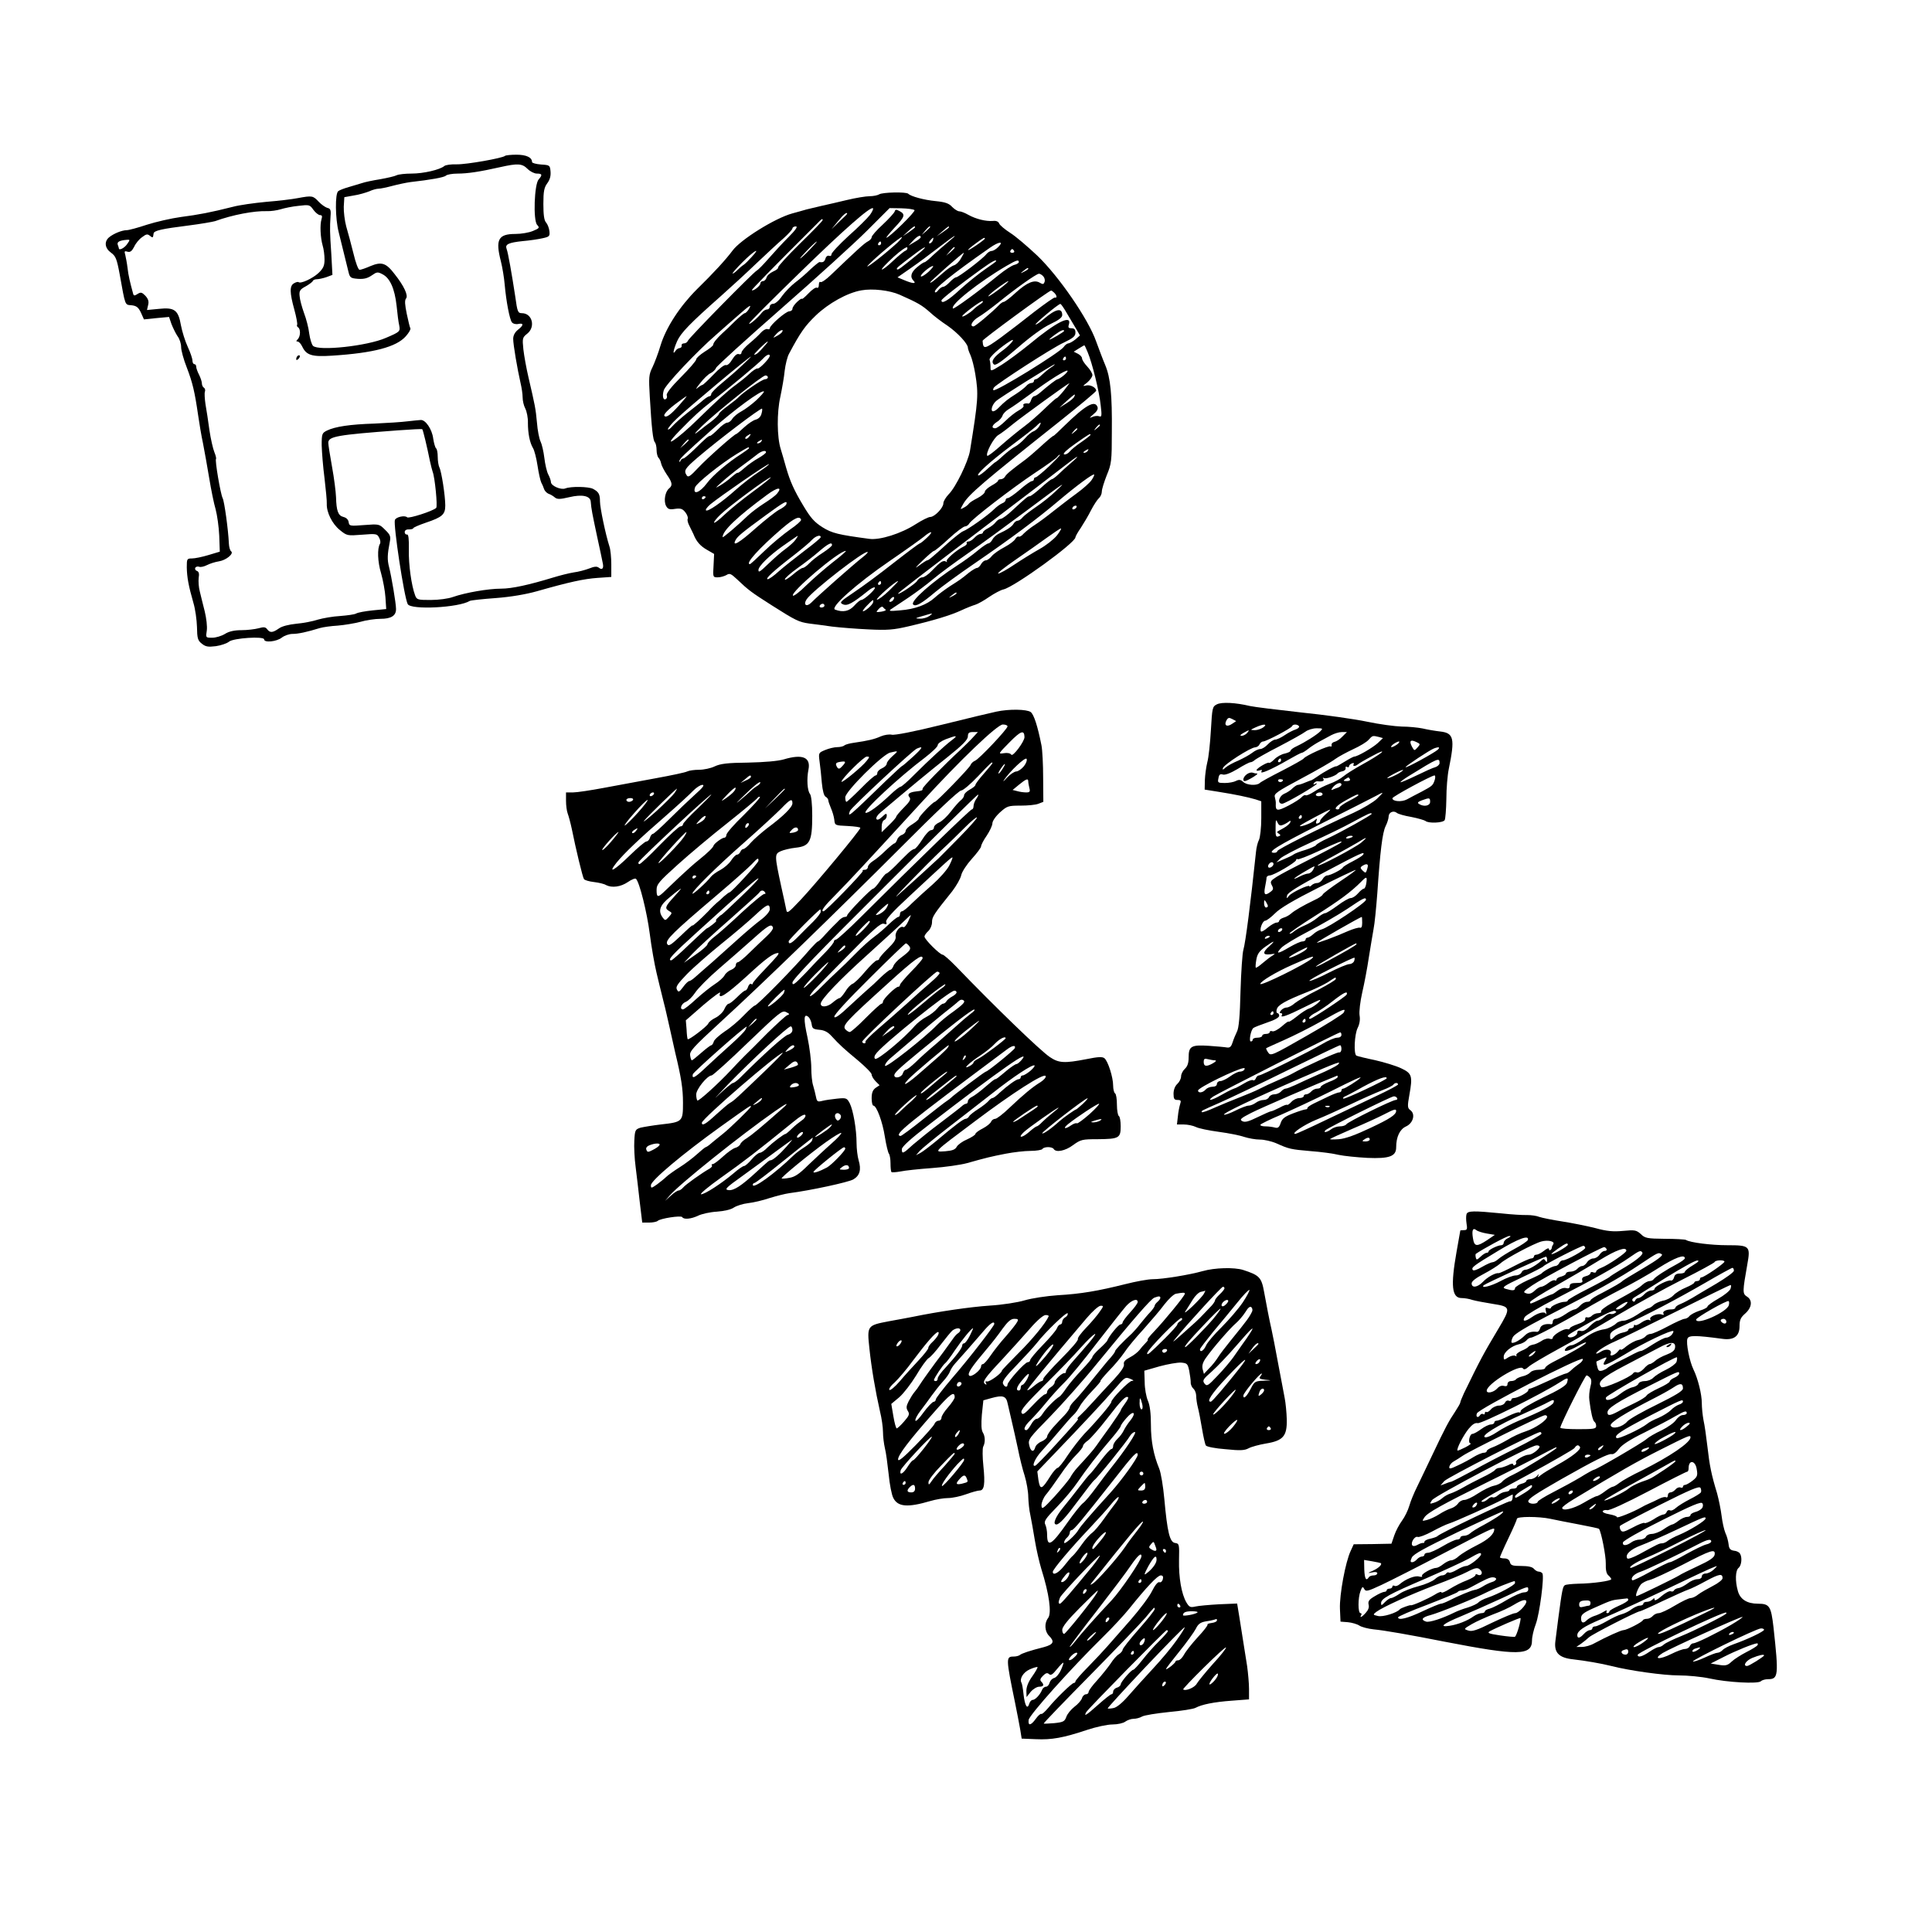
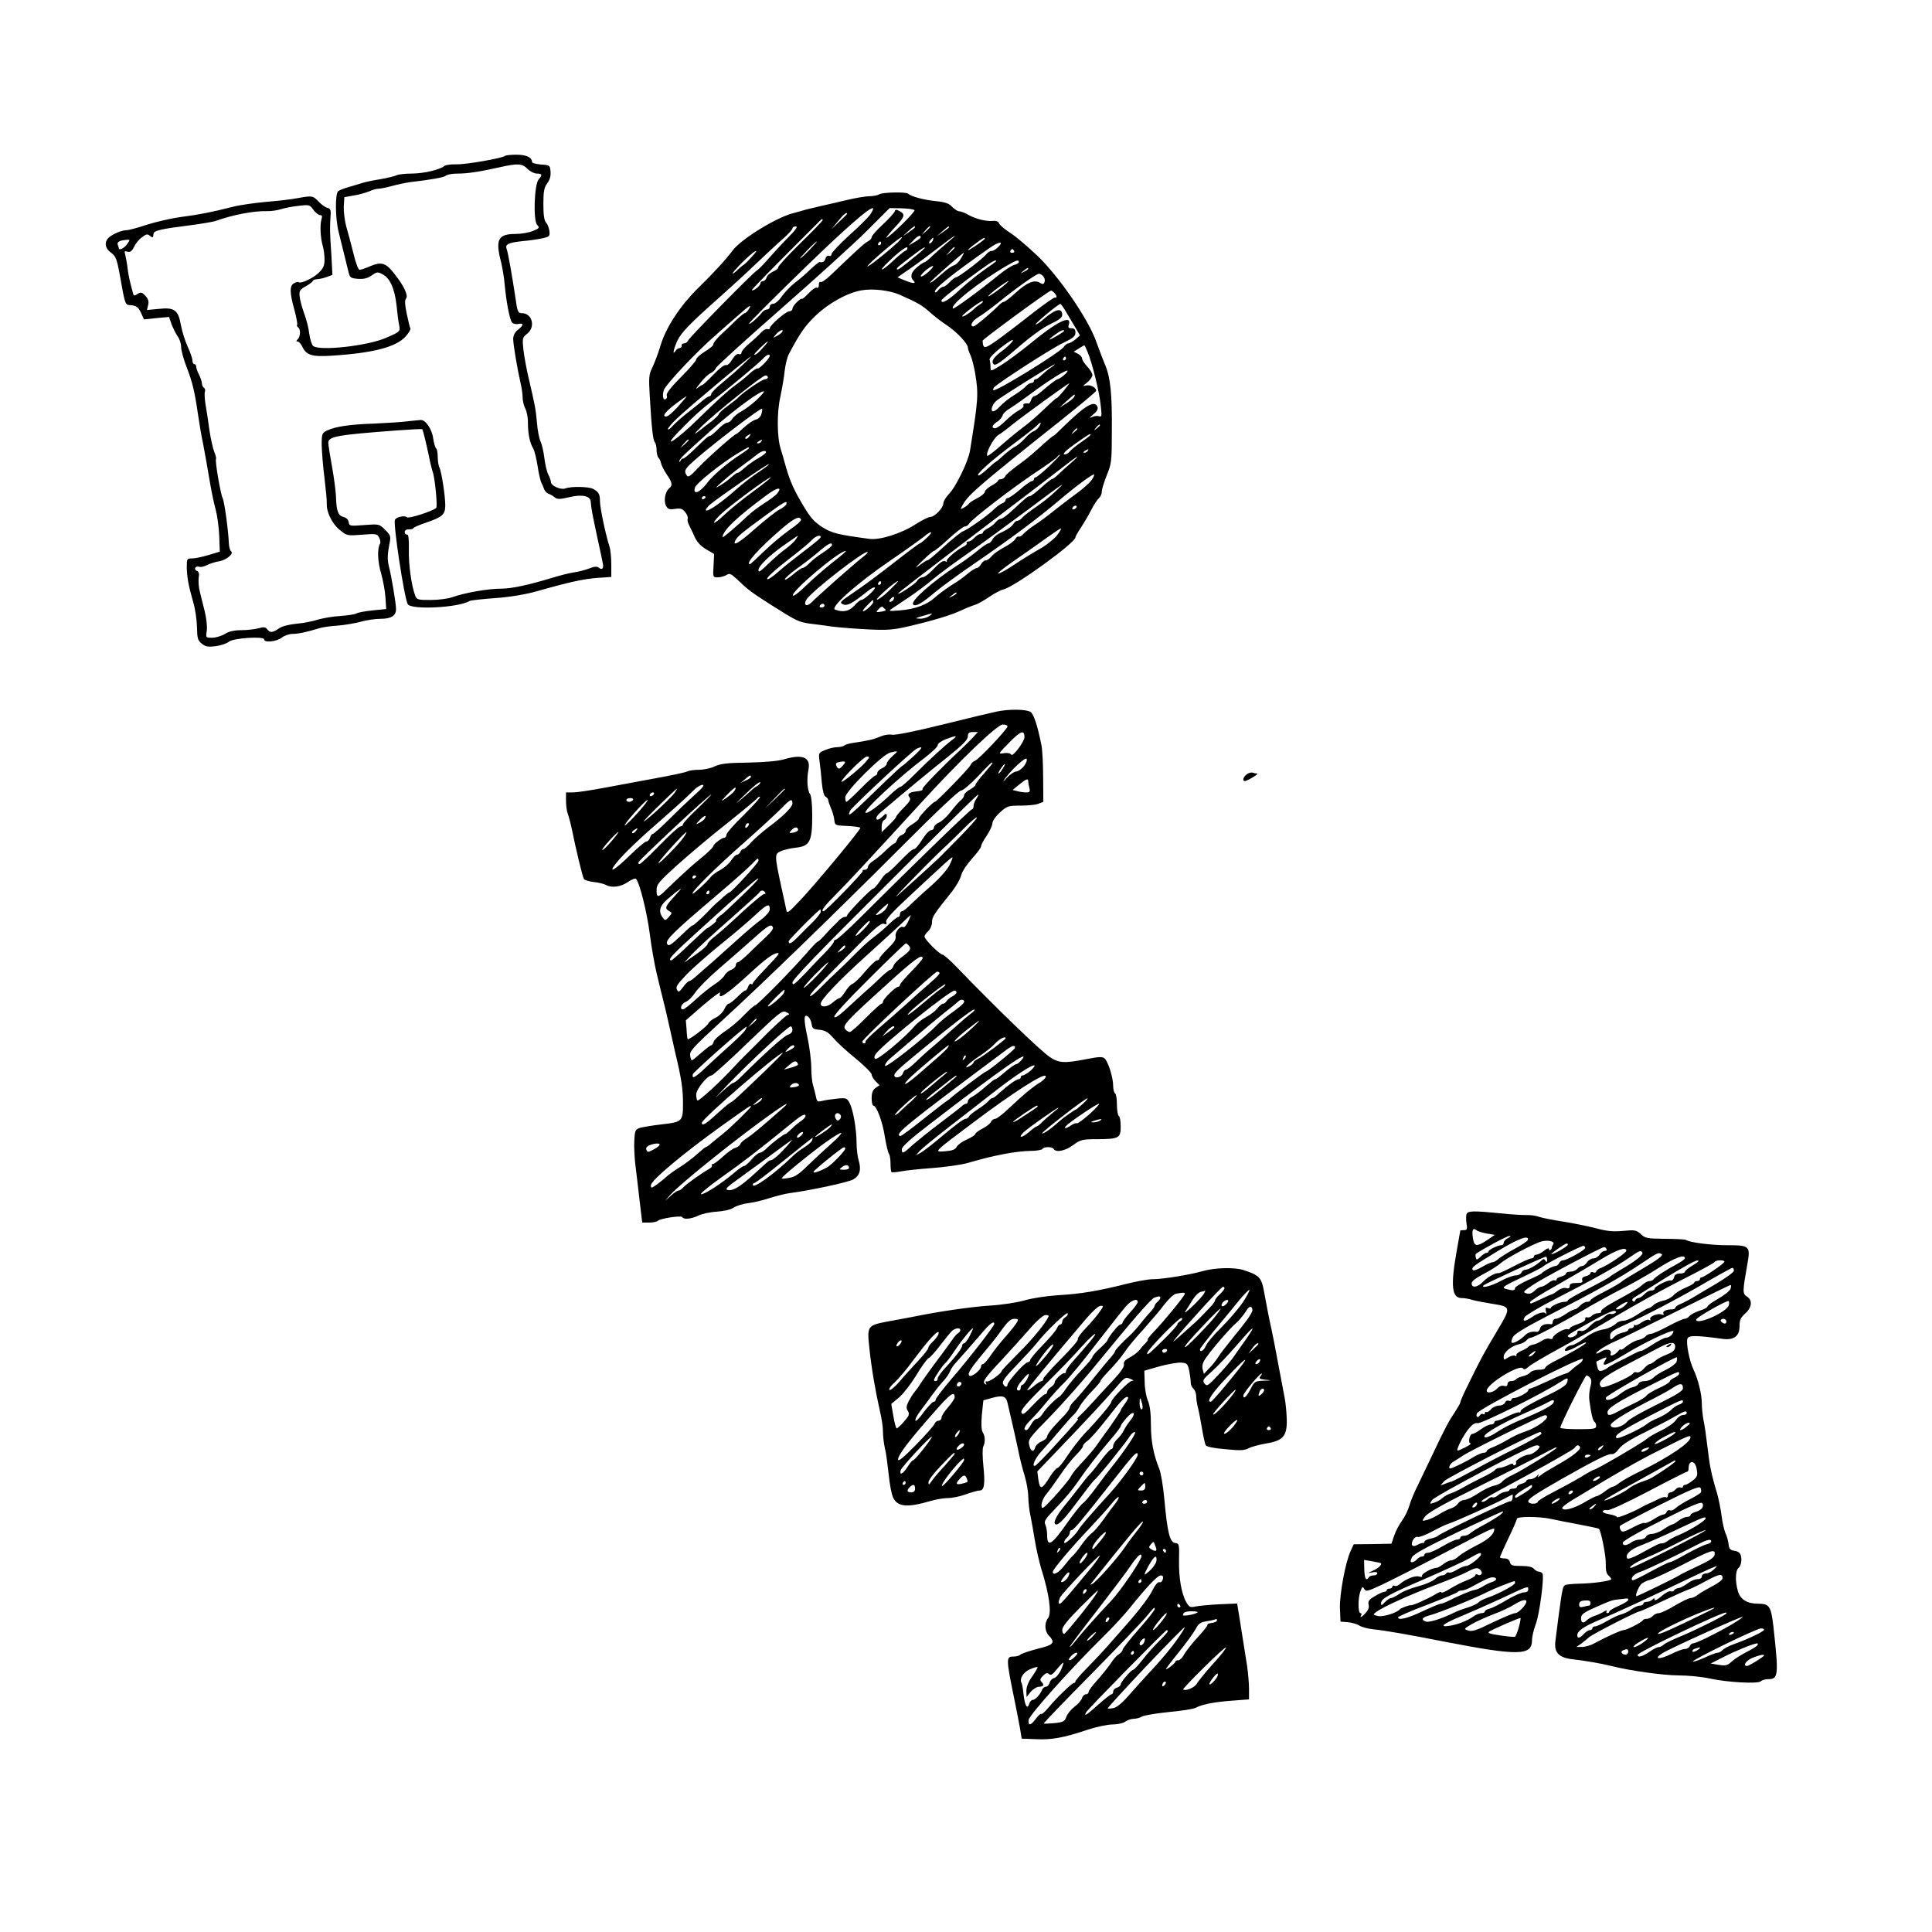
<svg xmlns="http://www.w3.org/2000/svg" version="1.0" width="1024pt" height="1024pt" viewBox="0 0 1024 1024" preserveAspectRatio="xMidYMid meet">
  <g transform="translate(0,1024) scale(0.1,-0.1)" fill="#000000" stroke="none">
    <path d="M2677 9414 c-12 -12 -204 -46 -256 -45 -29 1 -59 -3 -66 -9 -24 -20 -111 -40 -173 -40 -34 0 -70 -4 -80 -9 -9 -5 -48 -14 -87 -21 -38 -6 -81 -15 -95 -20 -14 -4 -45 -14 -70 -21 -25 -7 -51 -17 -57 -22 -18 -13 -16 -146 2 -217 12 -50 33 -135 53 -215 7 -27 12 -30 50 -33 31 -2 50 3 72 18 27 19 32 20 58 6 39 -20 64 -76 74 -166 4 -41 10 -89 14 -105 6 -32 4 -34 -71 -66 -98 -43 -357 -71 -386 -42 -7 7 -16 37 -20 65 -3 29 -16 79 -28 110 -11 31 -22 71 -23 89 -3 27 2 35 32 51 19 11 37 24 38 29 2 5 12 9 21 9 10 0 33 5 51 11 l32 12 -6 111 c-8 117 -8 137 -4 201 3 32 -1 40 -17 43 -10 3 -31 17 -46 33 -30 32 -34 33 -110 19 -30 -6 -106 -15 -169 -20 -63 -6 -142 -17 -175 -26 -119 -30 -182 -42 -275 -54 -52 -7 -134 -26 -181 -41 -48 -16 -96 -29 -107 -29 -25 0 -70 -18 -94 -38 -27 -23 -22 -58 10 -81 25 -18 31 -32 46 -113 31 -172 27 -163 63 -166 26 -3 36 -10 50 -39 l16 -36 67 7 66 6 13 -38 c8 -20 22 -49 32 -64 11 -14 19 -40 19 -57 0 -18 13 -66 30 -109 31 -81 42 -128 60 -252 6 -41 17 -109 26 -150 8 -41 23 -125 33 -185 10 -61 25 -135 34 -165 8 -30 17 -93 19 -139 l3 -85 -60 -18 c-33 -10 -72 -18 -87 -18 -27 0 -28 -2 -28 -47 1 -53 9 -97 35 -188 10 -33 18 -91 19 -128 1 -60 4 -72 26 -89 20 -16 33 -18 74 -13 28 4 59 15 70 24 22 19 186 30 186 12 0 -19 66 -12 93 9 14 11 40 20 57 20 31 0 77 10 145 31 17 5 60 11 95 13 36 3 90 12 120 20 30 9 78 16 107 16 57 0 83 17 82 53 0 29 -24 171 -37 222 -10 39 -9 66 4 133 6 29 2 38 -25 64 -31 31 -32 31 -111 25 -75 -6 -79 -5 -82 15 -2 14 -12 24 -28 28 -28 7 -37 32 -39 105 -1 28 -10 100 -21 160 -11 61 -20 118 -20 128 0 34 48 42 370 66 69 5 126 8 128 6 4 -3 26 -95 41 -170 5 -22 11 -47 14 -55 12 -29 27 -184 19 -192 -17 -17 -146 -58 -154 -50 -12 12 -59 2 -65 -14 -9 -25 49 -410 68 -446 17 -32 271 -19 329 17 5 3 67 10 137 15 81 6 161 20 218 36 172 49 250 66 323 71 l72 5 0 66 c0 36 -4 79 -10 96 -20 62 -50 205 -50 238 0 39 -7 51 -37 67 -24 12 -117 14 -147 2 -23 -9 -76 14 -76 34 0 7 -6 25 -14 40 -8 15 -17 55 -21 89 -4 33 -13 72 -20 86 -7 14 -16 59 -19 100 -7 76 -10 89 -45 240 -11 47 -23 113 -27 148 -6 59 -5 63 20 83 46 36 27 109 -28 109 -21 0 -24 7 -35 88 -18 118 -38 233 -46 253 -9 24 10 33 85 41 36 3 83 10 105 15 37 8 40 11 37 38 -2 17 -10 37 -18 46 -10 11 -14 41 -14 98 0 67 4 87 21 110 14 19 19 39 17 62 -3 33 -4 34 -50 37 -27 2 -48 8 -48 13 0 25 -31 39 -83 39 -29 0 -56 -3 -60 -6z m119 -69 c14 -14 36 -25 49 -25 29 0 31 -7 10 -31 -23 -25 -30 -217 -8 -241 14 -15 12 -18 -22 -32 -21 -9 -62 -16 -93 -16 -92 0 -107 -30 -77 -146 8 -32 17 -87 20 -123 8 -89 26 -183 38 -199 6 -8 21 -12 34 -9 30 6 29 -7 -2 -31 -16 -13 -25 -30 -25 -48 0 -31 22 -159 39 -234 6 -25 11 -59 11 -76 0 -18 6 -44 14 -59 8 -16 15 -50 14 -76 0 -56 10 -106 27 -134 7 -11 18 -53 24 -93 6 -40 15 -80 20 -90 5 -9 12 -25 15 -35 3 -9 14 -20 23 -24 10 -3 25 -12 33 -19 13 -11 27 -11 78 1 67 16 111 7 113 -24 3 -39 8 -63 33 -181 15 -69 29 -134 31 -146 6 -27 -4 -37 -21 -23 -10 8 -24 7 -51 -4 -21 -8 -58 -18 -83 -21 -25 -4 -72 -16 -105 -26 -131 -40 -222 -60 -279 -60 -68 0 -189 -21 -255 -44 -24 -9 -76 -16 -118 -16 -69 0 -74 1 -83 25 -19 51 -35 162 -33 242 1 58 -2 82 -10 80 -7 -1 -12 5 -12 13 0 9 9 15 23 14 12 0 22 3 22 6 0 4 30 17 68 30 86 29 102 43 102 91 0 51 -20 180 -31 201 -5 10 -9 36 -9 57 0 22 -4 42 -9 45 -4 3 -11 26 -15 52 -6 49 -41 100 -66 98 -8 0 -40 -4 -70 -7 -30 -4 -109 -9 -175 -12 -130 -4 -209 -16 -252 -37 -26 -13 -28 -17 -28 -78 1 -36 7 -114 15 -175 7 -60 13 -121 12 -135 -2 -45 29 -107 69 -139 38 -31 40 -31 118 -25 74 6 80 5 90 -15 7 -12 9 -26 5 -33 -15 -24 -13 -95 6 -157 10 -36 21 -94 23 -128 l4 -61 -71 -7 c-39 -4 -79 -11 -89 -17 -9 -5 -47 -10 -85 -13 -37 -2 -89 -11 -117 -19 -27 -9 -79 -19 -115 -22 -39 -4 -76 -13 -92 -25 -33 -23 -47 -24 -62 -4 -9 12 -18 13 -46 5 -19 -5 -60 -10 -90 -10 -37 0 -66 -6 -88 -20 -18 -11 -48 -20 -67 -20 -35 0 -35 0 -29 38 3 21 -2 65 -11 102 -9 36 -21 83 -26 105 -6 22 -8 54 -6 72 4 22 1 33 -9 37 -9 3 -12 11 -9 17 4 6 13 8 21 5 7 -3 26 1 41 9 16 8 44 17 64 20 38 6 80 41 64 53 -6 4 -11 23 -12 42 -3 71 -24 224 -33 240 -11 21 -42 202 -35 208 2 3 -2 19 -9 36 -7 17 -19 69 -26 116 -6 47 -16 109 -21 138 -4 28 -6 58 -3 66 3 8 1 17 -5 21 -6 3 -11 14 -11 23 0 9 -7 30 -15 46 -8 15 -15 35 -15 42 0 8 -4 14 -10 14 -5 0 -10 8 -10 19 0 10 -11 43 -25 73 -14 30 -30 82 -36 114 -14 81 -34 96 -117 87 l-63 -6 6 26 c5 19 1 32 -14 49 -19 19 -24 21 -42 10 -15 -10 -20 -10 -23 0 -17 62 -26 100 -30 138 -3 25 -9 56 -12 69 -6 20 -4 22 12 17 14 -4 23 3 35 26 8 18 27 41 42 51 22 17 29 18 42 7 15 -12 16 -11 19 12 1 16 43 25 186 43 63 8 126 19 140 23 94 34 207 55 274 53 21 -1 54 4 74 10 19 6 62 15 94 18 57 7 60 6 79 -21 11 -15 27 -28 35 -28 11 0 13 -6 8 -22 -9 -29 -6 -96 6 -139 6 -19 10 -52 10 -74 0 -33 -6 -47 -32 -72 -31 -29 -96 -59 -106 -48 -3 2 -13 0 -23 -6 -25 -13 -24 -50 1 -140 11 -40 17 -75 15 -80 -3 -4 -1 -10 5 -14 14 -9 13 -48 -2 -63 -9 -9 -9 -12 -1 -12 7 0 18 -12 25 -27 22 -46 51 -55 158 -48 220 14 341 46 391 103 16 18 27 37 24 42 -3 4 -11 39 -19 76 -10 49 -12 72 -4 82 13 15 -10 66 -61 130 -45 59 -69 66 -127 42 -25 -11 -51 -20 -58 -20 -7 0 -21 37 -33 88 -12 48 -29 112 -38 142 -8 30 -14 78 -13 105 l3 50 50 9 c28 4 64 15 82 22 17 8 39 14 50 14 10 0 43 7 73 15 30 8 73 17 95 20 107 12 179 25 188 34 6 6 34 11 62 11 53 0 119 10 225 34 94 21 117 20 146 -9z m-2123 -400 c-15 -21 -43 -34 -43 -21 0 2 -3 11 -6 19 -5 15 10 23 49 26 17 1 17 0 0 -24z" />
-     <path d="M1577 8353 c-4 -3 -7 -11 -7 -17 0 -6 5 -5 12 2 6 6 9 14 7 17 -3 3 -9 2 -12 -2z" />
    <path d="M4660 9210 c-8 -5 -31 -10 -51 -10 -20 0 -74 -9 -120 -20 -46 -11 -106 -25 -134 -31 -27 -6 -63 -15 -80 -19 -16 -5 -50 -14 -75 -21 -92 -25 -275 -139 -318 -198 -35 -47 -100 -118 -189 -205 -90 -90 -163 -202 -192 -297 -12 -41 -32 -93 -43 -116 -19 -38 -20 -53 -14 -155 10 -170 17 -232 27 -242 5 -6 9 -24 9 -41 0 -17 5 -36 10 -41 6 -6 12 -19 14 -30 2 -11 16 -38 30 -59 30 -43 32 -58 12 -74 -21 -18 -29 -66 -16 -92 10 -18 18 -21 49 -16 30 4 39 0 54 -19 10 -13 15 -29 12 -34 -3 -6 1 -22 9 -37 8 -16 17 -35 21 -43 16 -41 37 -64 72 -84 l38 -22 -3 -62 c-4 -61 -3 -62 22 -62 15 0 35 6 46 12 17 11 24 8 56 -22 62 -59 76 -69 184 -138 129 -82 144 -89 200 -97 25 -3 79 -10 120 -16 41 -5 128 -12 194 -15 100 -5 133 -2 210 16 137 32 225 59 281 85 28 13 61 26 75 30 13 4 47 23 74 42 27 18 60 36 75 39 59 14 381 247 381 276 0 5 13 28 29 51 15 23 40 65 54 93 14 27 33 56 41 63 9 8 16 23 16 36 0 12 12 50 26 86 25 60 27 75 27 229 2 198 -7 288 -35 355 -12 28 -33 84 -48 125 -41 118 -198 346 -312 455 -51 48 -115 103 -144 121 -28 18 -54 40 -58 49 -4 11 -16 16 -33 14 -38 -3 -90 10 -130 32 -19 11 -40 19 -49 19 -8 0 -25 11 -37 23 -17 19 -37 26 -87 31 -63 6 -132 25 -146 39 -11 11 -137 8 -154 -3z m-49 -109 c-12 -16 -63 -67 -114 -112 -50 -46 -91 -90 -90 -97 0 -7 -5 -11 -12 -8 -8 3 -17 -3 -20 -15 -6 -17 -13 -21 -31 -18 -3 1 -25 -17 -48 -38 -22 -22 -59 -54 -82 -71 -22 -17 -53 -49 -69 -71 -15 -23 -36 -41 -46 -41 -11 0 -19 -7 -19 -15 0 -8 -6 -15 -14 -15 -8 0 -21 -8 -28 -17 -20 -27 -71 -70 -67 -57 2 7 121 126 264 265 238 232 380 357 392 345 3 -3 -4 -18 -16 -35z m236 25 c7 -7 -133 -145 -149 -146 -3 0 16 24 43 53 55 58 59 71 27 88 -18 10 -23 9 -26 -2 -3 -8 -31 -39 -63 -69 -33 -30 -59 -60 -59 -67 0 -7 -9 -17 -21 -23 -19 -10 -60 -48 -196 -178 -24 -23 -48 -40 -54 -37 -5 4 -9 -3 -9 -15 0 -12 -4 -18 -10 -15 -6 4 -26 -10 -45 -30 -19 -20 -35 -33 -35 -29 0 4 -11 -3 -25 -16 -14 -13 -25 -29 -25 -37 0 -7 -8 -13 -17 -13 -19 -1 -103 -74 -103 -90 0 -5 -6 -7 -13 -4 -7 2 -22 -6 -33 -18 -11 -13 -39 -39 -62 -58 -23 -19 -42 -41 -42 -49 0 -7 -6 -11 -14 -8 -9 4 -22 -7 -35 -28 -12 -21 -26 -33 -34 -30 -7 3 -35 -18 -65 -50 -29 -30 -55 -55 -59 -55 -3 0 -16 -8 -27 -17 -11 -10 -5 2 14 25 18 24 44 49 56 54 13 6 26 19 29 28 3 9 157 149 343 312 185 162 391 349 457 415 l120 120 62 -1 c34 -1 66 -5 70 -10z m-357 -19 c0 -2 -19 -21 -42 -42 l-41 -40 34 42 c29 36 49 52 49 40z m-130 -34 c0 -4 -54 -60 -121 -125 -66 -65 -118 -122 -115 -126 2 -4 -9 -14 -26 -21 -17 -8 -33 -22 -35 -32 -3 -11 -12 -19 -19 -19 -8 0 -14 -6 -14 -13 0 -12 -38 -42 -45 -35 -3 2 99 107 345 352 27 28 30 29 30 19z m-182 -91 c-31 -31 -78 -82 -104 -112 -26 -30 -54 -59 -63 -64 -23 -14 -359 -356 -365 -372 -3 -8 -12 -14 -21 -14 -8 0 -14 -5 -12 -12 1 -7 -4 -12 -11 -13 -7 0 -17 -7 -22 -15 -17 -26 -11 6 9 52 20 44 67 93 231 238 52 46 138 125 190 175 52 49 116 109 143 132 26 23 47 47 47 52 0 6 8 11 18 11 12 0 0 -18 -40 -58z m672 54 c0 -3 -15 -14 -32 -26 l-33 -22 28 26 c27 25 37 31 37 22z m80 1 c0 -2 -10 -12 -22 -23 l-23 -19 19 23 c18 21 26 27 26 19z m100 -1 c0 -3 -15 -14 -32 -26 l-33 -22 30 26 c31 27 35 29 35 22z m-290 -97 c-74 -66 -172 -139 -135 -101 41 43 170 150 175 145 3 -2 -15 -23 -40 -44z m140 44 c0 -5 -15 -16 -33 -26 l-32 -19 24 26 c24 26 41 33 41 19z m145 -26 c-22 -18 -57 -49 -79 -69 -21 -21 -42 -38 -46 -38 -5 0 -22 -12 -39 -26 -33 -27 -39 -52 -19 -72 17 -17 -4 -16 -49 3 l-36 15 69 48 c38 26 105 76 149 110 44 34 82 62 85 61 3 0 -13 -14 -35 -32z m-81 8 c-4 -8 -11 -15 -16 -15 -6 0 -5 6 2 15 7 8 14 15 16 15 2 0 1 -7 -2 -15z m276 10 c0 -2 -20 -18 -45 -35 -57 -39 -59 -31 -3 10 41 30 48 34 48 25z m-930 -60 c-24 -25 -46 -45 -49 -45 -3 0 15 20 39 45 24 25 46 45 49 45 3 0 -15 -20 -39 -45z m380 35 c0 -5 -5 -10 -11 -10 -5 0 -7 5 -4 10 3 6 8 10 11 10 2 0 4 -4 4 -10z m620 -20 c-11 -11 -26 -20 -34 -20 -8 0 -21 -8 -28 -17 -17 -23 -148 -123 -161 -123 -5 0 -20 -11 -33 -25 -13 -14 -28 -25 -35 -25 -6 0 -18 -8 -25 -17 -7 -10 -15 -15 -18 -12 -13 13 86 93 291 236 49 34 76 36 43 3z m-491 -19 c-7 -2 -37 -27 -66 -54 -29 -28 -56 -48 -59 -45 -3 3 26 33 63 67 39 35 70 56 72 49 2 -7 -2 -14 -10 -17z m60 -23 c-87 -71 -100 -81 -105 -75 -5 5 7 15 96 82 64 49 72 43 9 -7z m201 39 c0 -2 -10 -12 -22 -23 l-23 -19 19 23 c18 21 26 27 26 19z m315 -17 c3 -5 -1 -10 -10 -10 -9 0 -13 5 -10 10 3 6 8 10 10 10 2 0 7 -4 10 -10z m-1391 -32 c-16 -18 -35 -37 -43 -42 -7 -4 -22 -17 -32 -27 -11 -11 -22 -19 -26 -19 -4 0 19 27 52 60 62 62 101 84 49 28z m1109 -8 c-9 -17 -26 -33 -36 -36 -11 -3 -36 -20 -56 -38 -51 -45 -71 -59 -71 -53 0 6 171 156 178 157 2 0 -5 -14 -15 -30z m187 -14 c0 -2 -26 -21 -57 -42 -32 -22 -91 -69 -132 -106 -65 -61 -102 -82 -101 -60 1 8 102 87 209 164 60 43 81 54 81 44z m120 -5 c0 -5 -11 -12 -24 -15 -13 -3 -50 -27 -82 -53 -104 -85 -238 -183 -243 -178 -17 18 137 140 284 226 53 31 65 34 65 20z m-479 -52 c-18 -16 -36 -27 -40 -24 -7 7 48 55 64 55 5 0 -6 -14 -24 -31z m529 16 c0 -2 -10 -9 -22 -15 -22 -11 -22 -10 -4 4 21 17 26 19 26 11z m80 -40 c7 -8 10 -22 6 -30 -4 -12 -9 -13 -24 -4 -29 18 -67 3 -127 -51 -30 -28 -59 -50 -65 -50 -5 0 -17 -8 -27 -19 -38 -39 -124 -111 -133 -111 -23 0 -7 30 25 49 20 11 68 47 107 78 92 75 200 151 214 152 6 1 17 -6 24 -14z m-230 -65 c-50 -38 -76 -52 -54 -31 20 21 90 70 98 71 5 0 -15 -18 -44 -40z m-532 -32 c97 -43 118 -55 162 -94 19 -18 61 -50 93 -71 53 -37 107 -95 107 -116 0 -5 6 -23 14 -40 8 -18 19 -62 25 -98 18 -110 16 -137 -28 -409 -10 -58 -76 -194 -113 -230 -15 -16 -28 -37 -28 -48 0 -24 -47 -72 -69 -72 -10 0 -44 -17 -77 -38 -77 -50 -191 -86 -247 -78 -165 22 -197 30 -247 61 -44 28 -63 49 -103 116 -48 80 -69 127 -90 199 -10 36 -23 81 -29 100 -20 63 -21 194 -2 277 9 43 20 105 23 138 4 33 14 74 23 90 60 113 85 148 142 203 68 65 167 120 241 133 60 11 151 0 203 -23z m820 10 c14 -14 16 -29 3 -25 -5 1 -53 -33 -108 -75 -54 -43 -135 -105 -181 -139 -85 -61 -91 -62 -94 -15 0 8 349 264 363 266 3 0 10 -5 17 -12z m-392 -60 c-10 -6 -26 -18 -36 -28 -19 -19 -60 -44 -60 -36 0 9 103 86 109 80 3 -3 -3 -10 -13 -16z m459 -49 c17 -28 39 -66 50 -84 l19 -33 -24 -21 c-14 -11 -30 -20 -37 -21 -6 0 -18 -8 -25 -19 -21 -30 -362 -240 -373 -229 -2 2 -1 8 3 14 14 19 308 210 370 238 50 24 62 34 62 53 0 17 -6 23 -21 23 -15 0 -19 4 -14 19 18 57 -66 15 -208 -103 -48 -39 -114 -88 -147 -109 -60 -37 -60 -37 -60 -13 0 13 -2 31 -5 39 -5 12 58 68 112 101 30 17 -2 -21 -39 -49 -52 -38 -67 -60 -51 -76 9 -9 38 11 125 86 70 61 136 109 175 127 44 21 63 35 63 48 0 41 -35 33 -98 -21 -18 -16 -37 -29 -43 -29 -10 0 120 109 131 109 3 1 19 -22 35 -50z m-1687 21 c-7 -11 -16 -20 -21 -20 -4 0 -27 -19 -51 -42 -24 -24 -54 -53 -67 -64 -30 -28 -49 -51 -49 -62 0 -4 -20 -21 -45 -36 -25 -16 -45 -34 -45 -41 0 -7 -36 -49 -81 -94 -51 -51 -79 -87 -75 -96 3 -8 1 -17 -5 -20 -14 -9 -20 16 -11 46 7 28 177 208 278 295 32 29 85 75 117 103 62 55 74 62 55 31z m177 -120 c-3 -5 -16 -15 -28 -21 -22 -12 -22 -12 -3 10 19 21 43 30 31 11z m1495 6 c0 -5 -69 -46 -78 -46 -3 0 9 11 28 25 31 23 50 31 50 21z m-1591 -83 c-27 -32 -41 -43 -51 -43 -8 0 63 69 71 70 3 0 -6 -12 -20 -27z m1716 -30 c24 -57 62 -210 69 -282 7 -56 5 -63 -9 -57 -9 3 -26 1 -38 -5 -15 -7 -13 -3 7 14 20 16 27 29 23 40 -14 38 -63 10 -176 -100 -29 -29 -55 -53 -57 -53 -4 0 -27 -19 -83 -70 -21 -19 -49 -43 -62 -53 -80 -59 -105 -80 -112 -93 -4 -8 -15 -14 -22 -14 -8 0 -15 -3 -15 -8 0 -4 -16 -16 -35 -26 -19 -11 -35 -25 -35 -32 0 -8 -18 -23 -39 -34 -22 -11 -42 -24 -46 -30 -3 -5 -15 -15 -27 -21 -20 -11 -20 -11 -2 21 29 50 104 114 507 434 108 86 197 160 197 165 0 17 -31 33 -52 28 -21 -5 -21 -4 5 16 15 13 27 30 27 39 0 9 -12 29 -27 45 -16 17 -28 36 -28 44 0 7 -10 18 -22 24 l-22 11 27 17 c15 9 28 17 29 17 2 0 10 -17 18 -37z m-1685 -19 c0 -13 -54 -69 -64 -67 -7 2 -27 -12 -46 -30 -19 -18 -51 -43 -70 -57 -38 -27 -97 -80 -200 -181 -115 -113 -201 -168 -100 -64 79 81 112 111 171 157 91 69 252 204 273 227 18 20 36 28 36 15z m-147 -51 c-28 -27 -76 -68 -106 -93 -31 -25 -56 -51 -57 -57 0 -7 -4 -13 -9 -13 -5 0 -20 -9 -33 -20 -12 -11 -50 -41 -83 -67 -33 -26 -70 -59 -82 -73 -12 -14 -23 -20 -23 -15 0 6 21 32 48 57 49 48 383 328 392 328 2 0 -19 -21 -47 -47z m1717 37 c0 -5 -5 -10 -11 -10 -5 0 -7 5 -4 10 3 6 8 10 11 10 2 0 4 -4 4 -10z m-80 -48 c-14 -9 -35 -27 -48 -39 -13 -13 -27 -23 -32 -23 -6 0 -10 -4 -10 -10 0 -5 -6 -10 -14 -10 -7 0 -20 -7 -27 -16 -8 -9 -32 -28 -54 -42 -40 -25 -61 -41 -93 -74 -9 -10 -22 -18 -28 -18 -16 0 -6 35 15 54 19 18 304 196 311 195 3 0 -6 -8 -20 -17z m69 -41 c-13 -11 -28 -20 -33 -21 -7 0 -46 -30 -98 -75 -10 -8 -22 -15 -27 -15 -5 0 -12 -9 -16 -20 -3 -11 -9 -19 -13 -19 -20 3 -33 -2 -27 -11 3 -5 -8 -16 -25 -25 -17 -9 -49 -34 -71 -56 -21 -21 -46 -39 -54 -39 -22 0 -18 16 9 34 14 8 27 24 30 34 3 10 19 26 35 35 17 10 67 45 113 79 95 71 189 130 196 123 3 -2 -6 -13 -19 -24z m-1569 -11 c0 -5 -7 -10 -15 -10 -15 0 -117 -70 -140 -95 -5 -6 -31 -27 -57 -46 -26 -19 -48 -38 -48 -44 -1 -5 -19 -23 -41 -40 -22 -16 -45 -34 -52 -40 -46 -37 -43 -29 5 18 77 74 318 267 335 267 7 0 13 -4 13 -10z m1569 -70 c-18 -22 -35 -40 -38 -40 -4 0 -33 -26 -65 -57 -32 -31 -80 -73 -107 -93 -26 -19 -80 -63 -120 -98 -39 -35 -73 -61 -76 -58 -11 11 33 95 58 110 14 8 50 35 80 60 46 37 288 213 297 215 2 1 -12 -17 -29 -39z m-1630 -51 c-24 -22 -60 -49 -79 -59 -19 -10 -41 -28 -48 -39 -7 -12 -19 -21 -27 -21 -9 0 -31 -16 -49 -35 -19 -19 -38 -35 -42 -35 -9 0 -24 -13 -86 -74 -26 -25 -51 -46 -56 -46 -6 0 -13 -6 -15 -12 -3 -8 -6 -9 -6 -2 -1 11 23 34 171 166 119 106 266 214 277 203 2 -3 -16 -23 -40 -46z m1685 19 c-2 -7 -21 -23 -42 -36 l-37 -23 39 36 c43 38 48 41 40 23z m-2095 -47 c-44 -49 -67 -66 -77 -56 -8 7 19 35 68 71 25 19 47 34 49 34 2 0 -16 -22 -40 -49z m437 -44 c-3 -15 -16 -27 -30 -31 -14 -3 -41 -22 -62 -41 -20 -19 -39 -35 -41 -35 -10 0 -153 -127 -201 -178 -43 -46 -54 -54 -62 -42 -17 26 -11 36 59 96 110 94 333 263 340 258 2 -2 1 -14 -3 -27z m1472 -67 c-7 -11 -21 -23 -30 -26 -9 -3 -30 -19 -45 -37 -16 -18 -40 -38 -54 -45 -14 -7 -42 -29 -63 -48 -20 -19 -39 -34 -41 -34 -2 0 -20 -16 -41 -35 -20 -19 -42 -35 -47 -35 -21 0 60 73 173 158 63 47 123 94 133 104 23 24 30 23 15 -2z m322 6 c0 -2 -8 -10 -17 -17 -16 -13 -17 -12 -4 4 13 16 21 21 21 13z m-120 -20 c0 -2 -8 -10 -17 -17 -16 -13 -17 -12 -4 4 13 16 21 21 21 13z m-1740 -41 c-7 -9 -15 -13 -19 -10 -3 3 1 10 9 15 21 14 24 12 10 -5z m1810 10 c0 -2 -21 -19 -47 -37 -27 -18 -55 -41 -64 -52 -8 -10 -22 -17 -29 -14 -9 3 15 25 59 56 74 52 81 56 81 47z m-2130 -28 c0 -2 -10 -12 -22 -23 l-23 -19 19 23 c18 21 26 27 26 19z m385 -7 c-3 -5 -12 -10 -18 -10 -7 0 -6 4 3 10 19 12 23 12 15 0z m-65 -35 c0 -3 -19 -16 -41 -31 -67 -42 -152 -114 -182 -155 -38 -51 -77 -65 -63 -22 7 22 139 127 221 177 63 38 65 39 65 31z m1795 -15 c-3 -5 -12 -10 -18 -10 -7 0 -6 4 3 10 19 12 23 12 15 0z m-1705 -7 c0 -5 -18 -18 -40 -31 -22 -12 -56 -36 -75 -53 -19 -17 -35 -28 -35 -25 0 3 -14 -6 -31 -21 -17 -16 -45 -36 -62 -46 -29 -17 -28 -15 8 17 22 20 67 57 100 81 33 24 71 53 85 64 25 21 50 27 50 14z m1502 -73 c-35 -33 -68 -60 -73 -60 -5 0 -9 -4 -9 -10 0 -5 -5 -10 -11 -10 -6 0 -35 -20 -63 -45 -29 -25 -58 -45 -65 -45 -6 0 -11 -5 -11 -10 0 -6 -8 -14 -17 -17 -10 -4 -30 -18 -44 -32 -32 -32 -139 -108 -165 -117 -10 -4 -48 -34 -84 -66 -81 -74 -99 -88 -106 -88 -3 0 -22 -12 -42 -27 -27 -20 -22 -13 17 25 29 28 57 52 61 52 5 0 40 29 79 65 39 36 78 65 86 65 7 0 18 7 22 15 13 23 226 187 349 269 61 40 115 79 118 85 4 6 10 11 14 11 4 0 -22 -27 -56 -60z m113 15 c-22 -19 -52 -46 -66 -60 -15 -14 -30 -25 -34 -25 -4 0 -30 -20 -57 -45 -28 -25 -54 -45 -60 -45 -10 0 -19 -7 -89 -72 -28 -27 -57 -48 -65 -48 -7 0 -19 -8 -26 -17 -7 -10 -25 -24 -40 -32 -16 -8 -28 -18 -28 -23 0 -4 -6 -8 -13 -8 -8 0 -22 -9 -32 -20 -10 -11 -24 -20 -32 -20 -8 0 -12 -4 -9 -9 3 -4 -5 -13 -17 -18 -37 -18 -97 -70 -89 -78 4 -5 1 -5 -5 -1 -14 8 -30 -3 -76 -51 -17 -18 -39 -33 -48 -33 -10 0 -23 -9 -28 -19 -9 -15 -101 -77 -101 -67 0 4 88 72 475 366 193 146 377 287 410 313 70 55 88 62 30 12z m-1651 -45 c-34 -22 -88 -64 -122 -94 -76 -68 -151 -120 -160 -111 -4 4 7 18 23 32 54 44 299 213 310 213 5 0 -18 -18 -51 -40z m1762 -44 c-9 -14 -46 -47 -82 -73 -36 -26 -91 -69 -123 -94 -31 -25 -74 -57 -96 -71 -22 -14 -48 -35 -59 -46 -10 -12 -22 -19 -27 -16 -4 2 -12 -3 -18 -13 -5 -10 -31 -29 -57 -43 -27 -14 -57 -35 -67 -47 -10 -13 -25 -23 -32 -23 -8 0 -19 -9 -25 -20 -6 -11 -16 -20 -21 -20 -6 0 -25 -11 -43 -25 -44 -36 -46 -37 -101 -72 -27 -18 -64 -45 -81 -61 -41 -37 -104 -61 -184 -67 -55 -5 -62 -4 -46 7 10 7 51 34 90 60 39 26 98 70 131 98 33 28 116 89 185 137 69 48 206 148 305 222 217 162 223 166 160 107 -27 -26 -74 -63 -104 -83 -29 -20 -61 -44 -70 -54 -8 -11 -21 -19 -28 -19 -6 0 -16 -7 -21 -16 -8 -15 -35 -33 -79 -53 -12 -6 -27 -19 -33 -31 -6 -11 -16 -20 -21 -20 -6 0 -32 -17 -58 -39 -25 -21 -74 -57 -109 -79 -128 -83 -249 -189 -232 -206 13 -13 45 5 117 66 32 27 128 97 213 155 191 131 329 234 440 328 97 82 183 145 189 140 2 -3 -4 -16 -13 -29z m-1794 -61 c-56 -41 -125 -97 -152 -123 -28 -27 -53 -46 -55 -42 -2 4 13 23 33 42 45 44 253 198 267 198 5 0 -37 -34 -93 -75z m126 -12 c-7 -9 -38 -32 -68 -51 -30 -19 -68 -48 -85 -64 -55 -53 -135 -121 -135 -115 0 34 75 106 235 224 55 41 85 45 53 6z m-378 -17 c0 -3 -4 -8 -10 -11 -5 -3 -10 -1 -10 4 0 6 5 11 10 11 6 0 10 -2 10 -4z m428 -38 c-2 -7 -20 -21 -39 -30 -18 -10 -74 -54 -124 -98 -86 -77 -127 -101 -106 -62 11 20 35 40 161 132 96 70 115 81 108 58z m1537 -18 c-3 -5 -11 -10 -16 -10 -6 0 -7 5 -4 10 3 6 11 10 16 10 6 0 7 -4 4 -10z m-1459 -65 c2 -5 -25 -29 -59 -52 -34 -24 -95 -74 -135 -113 -39 -38 -74 -70 -77 -70 -28 0 49 85 170 189 66 56 94 69 101 46z m1356 -83 c-17 -21 -58 -53 -92 -72 -34 -19 -94 -56 -133 -82 -40 -27 -78 -48 -86 -48 -8 0 32 32 90 72 57 39 133 93 169 119 36 26 69 48 73 48 5 1 -5 -16 -21 -37z m-689 -12 c-18 -17 -34 -30 -38 -30 -3 0 -65 -46 -138 -103 -72 -57 -168 -128 -212 -157 -73 -49 -77 -54 -57 -63 23 -10 50 5 130 69 18 15 35 24 39 20 7 -7 -56 -65 -72 -66 -6 0 -22 -13 -37 -30 -27 -30 -60 -37 -102 -21 -28 11 112 136 290 258 82 56 163 114 179 127 42 36 57 32 18 -4z m-696 -10 c-7 -11 -31 -33 -53 -49 -21 -15 -60 -49 -87 -75 -49 -47 -57 -53 -57 -37 0 20 56 75 129 127 42 29 77 54 79 54 2 0 -3 -9 -11 -20z m133 13 c0 -5 -39 -37 -87 -73 -47 -36 -108 -84 -134 -107 -26 -24 -53 -43 -60 -43 -16 1 33 46 141 129 41 32 84 68 94 80 19 20 46 29 46 14z m60 -42 c0 -5 -22 -23 -48 -40 -27 -17 -59 -42 -72 -56 -13 -14 -29 -25 -35 -25 -6 0 -30 -16 -53 -36 -23 -19 -42 -31 -42 -25 0 7 30 33 66 59 37 26 89 66 116 90 48 41 68 51 68 33z m3 -92 c-43 -34 -106 -89 -140 -122 -34 -34 -66 -58 -70 -54 -16 17 243 237 280 237 5 0 -27 -28 -70 -61z m161 29 c-51 -40 -240 -207 -274 -242 -25 -25 -44 -12 -25 17 29 45 311 264 324 251 2 -2 -9 -14 -25 -26z m96 -138 c0 -5 -5 -10 -11 -10 -5 0 -7 5 -4 10 3 6 8 10 11 10 2 0 4 -4 4 -10z m42 -41 c-29 -28 -58 -49 -64 -47 -9 3 98 98 112 98 3 0 -19 -23 -48 -51z m358 -14 c0 -2 -10 -9 -22 -15 -22 -11 -22 -10 -4 4 21 17 26 19 26 11z m-335 -34 c-3 -6 -11 -11 -17 -11 -6 0 -6 6 2 15 14 17 26 13 15 -4z m-107 -13 c-3 -14 -42 -48 -54 -48 -4 0 5 14 21 30 32 33 36 36 33 18z m-258 -18 c0 -5 -7 -10 -16 -10 -8 0 -12 5 -9 10 3 6 10 10 16 10 5 0 9 -4 9 -10z m324 -21 c4 -4 -6 -8 -23 -11 -29 -4 -30 -4 -14 14 9 10 19 15 22 11 3 -4 10 -11 15 -14z m232 -34 c-11 -8 -34 -15 -50 -14 -28 1 -27 2 14 14 58 17 58 17 36 0z" />
-     <path d="M6450 6507 c-24 -12 -25 -17 -32 -137 -4 -69 -12 -145 -19 -170 -6 -25 -12 -67 -13 -95 l-1 -50 75 -12 c89 -14 154 -28 195 -40 l30 -10 0 -90 c0 -50 -6 -101 -12 -114 -7 -13 -14 -42 -16 -64 -29 -275 -55 -478 -67 -520 -5 -16 -12 -115 -15 -218 -3 -132 -9 -197 -19 -215 -7 -15 -18 -40 -23 -57 -7 -22 -14 -29 -29 -27 -10 2 -54 6 -97 9 -93 6 -107 -2 -107 -62 0 -29 -6 -47 -20 -60 -11 -10 -20 -28 -20 -40 0 -12 -9 -30 -20 -40 -12 -11 -20 -31 -20 -52 0 -27 4 -33 21 -33 18 0 20 -4 14 -22 -4 -13 -10 -42 -12 -65 l-5 -43 36 0 c21 0 49 -6 64 -13 15 -8 70 -19 122 -26 52 -7 113 -19 135 -27 22 -7 59 -14 83 -14 23 0 61 -9 85 -19 69 -31 78 -33 182 -42 55 -4 123 -13 150 -20 28 -6 96 -13 152 -16 117 -5 153 8 153 56 0 55 19 96 53 111 38 18 50 66 22 86 -15 11 -16 20 -5 81 18 100 14 114 -44 141 -27 13 -90 32 -138 43 -49 10 -93 21 -99 24 -15 10 -10 113 7 147 10 20 14 44 10 66 -3 20 3 72 14 121 11 47 27 131 35 186 9 55 20 123 25 150 6 28 14 113 20 190 15 222 27 322 44 356 9 18 16 41 16 51 0 22 25 34 43 20 6 -6 41 -16 77 -22 36 -7 69 -17 75 -21 14 -14 93 -11 102 4 4 6 8 57 9 112 0 55 6 127 13 160 33 161 27 190 -46 198 -27 3 -68 10 -93 16 -25 5 -74 10 -110 10 -36 1 -119 12 -185 26 -66 14 -223 36 -350 49 -126 14 -248 29 -270 34 -75 18 -149 22 -175 9z m81 -103 c-27 -19 -45 -10 -31 17 9 16 14 17 31 8 l21 -11 -21 -14z m165 -19 c-11 -8 -31 -15 -45 -15 -26 1 -26 1 4 15 42 19 66 19 41 0z m189 6 c3 -5 -5 -13 -17 -17 -13 -4 -39 -17 -58 -30 -19 -13 -42 -24 -51 -24 -8 0 -26 -11 -39 -25 -13 -14 -31 -25 -40 -25 -10 0 -29 -9 -43 -20 -14 -11 -47 -29 -73 -41 -27 -11 -58 -28 -68 -37 -14 -13 -18 -14 -14 -3 5 19 147 110 171 110 10 1 20 8 23 16 4 8 12 15 19 15 16 0 149 70 153 81 5 12 29 11 37 0z m113 -27 c-19 -19 -79 -57 -125 -79 -18 -8 -33 -19 -33 -24 0 -5 -14 -11 -30 -15 -17 -3 -41 -16 -55 -30 -13 -13 -26 -22 -29 -19 -6 6 -66 -29 -66 -39 0 -4 7 -4 17 -1 11 4 14 3 9 -6 -11 -17 52 10 137 59 38 22 72 40 77 40 4 0 20 10 35 22 15 12 42 29 59 38 17 9 45 24 61 33 17 9 42 17 57 17 l27 0 -24 -24 c-13 -14 -32 -26 -42 -28 -10 -2 -17 -10 -15 -17 1 -7 -2 -10 -6 -7 -10 6 -133 -50 -142 -64 -3 -5 -55 -34 -115 -65 -61 -31 -114 -60 -119 -66 -16 -14 -68 -11 -87 7 -13 12 -22 13 -38 5 -11 -6 -37 -11 -59 -11 -37 0 -39 2 -34 25 3 20 9 24 23 20 12 -4 41 7 78 29 32 20 63 36 69 36 6 0 17 6 24 13 8 6 65 39 128 71 63 33 126 68 139 78 13 10 40 18 59 18 34 0 35 -1 20 -16z m-388 -9 c-7 -8 -20 -15 -29 -15 -11 1 -8 5 9 15 32 18 35 18 20 0z m698 -21 l22 -6 -27 -26 c-27 -25 -108 -72 -125 -72 -4 0 -27 -12 -51 -27 -23 -14 -43 -26 -45 -25 -4 4 -65 -29 -97 -52 -16 -11 -32 -21 -35 -22 -3 0 -18 -6 -33 -12 -16 -7 -33 -12 -38 -12 -5 0 -17 -8 -27 -17 -9 -10 -30 -24 -45 -30 -30 -14 -38 -53 -11 -53 16 0 184 98 184 107 0 2 -5 1 -12 -3 -7 -4 -8 -3 -4 5 4 6 13 11 19 10 26 -3 38 2 31 13 -4 6 -3 8 4 4 10 -6 62 12 72 25 3 4 14 9 25 11 11 2 19 10 17 17 -1 7 2 10 8 6 5 -3 10 -2 10 3 0 6 7 13 16 16 8 3 12 2 9 -4 -8 -12 7 -13 21 -2 5 5 41 26 79 46 40 22 60 29 47 17 -13 -11 -58 -39 -100 -62 -42 -23 -88 -52 -102 -64 -14 -12 -46 -30 -72 -39 -26 -10 -63 -28 -83 -42 -20 -13 -40 -22 -45 -19 -4 3 -13 -2 -20 -9 -6 -8 -38 -29 -71 -46 -60 -31 -69 -29 -67 10 1 8 -2 24 -5 35 -6 18 12 30 141 99 81 43 161 89 179 103 18 13 61 36 95 52 35 16 72 38 82 50 21 23 21 23 54 15z m205 -56 c-16 -18 -17 -18 -29 4 -16 30 -9 40 21 26 24 -11 24 -12 8 -30z m-107 17 c-11 -8 -25 -15 -30 -15 -6 0 -2 7 8 15 11 8 25 15 30 15 6 0 2 -7 -8 -15z m214 -29 c-19 -17 -170 -100 -170 -92 0 6 127 90 150 99 27 10 35 7 20 -7z m-830 -56 c0 -5 -5 -10 -11 -10 -5 0 -7 5 -4 10 3 6 8 10 11 10 2 0 4 -4 4 -10z m840 -15 c0 -7 -10 -17 -22 -21 -13 -3 -59 -24 -102 -45 -44 -21 -81 -37 -83 -35 -2 2 18 17 44 33 157 97 163 99 163 68z m-216 -54 c-17 -10 -41 -21 -55 -25 -13 -4 -4 5 21 18 52 29 79 35 34 7z m191 -33 c-10 -31 -12 -33 -70 -64 -28 -14 -63 -33 -78 -41 -28 -15 -77 -11 -77 6 0 9 206 120 223 121 5 0 5 -10 2 -22z m-450 2 c3 -6 -4 -10 -17 -10 -18 0 -20 2 -8 10 19 12 18 12 25 0z m-355 -4 c0 -11 -19 -15 -25 -6 -3 5 1 10 9 10 9 0 16 -2 16 -4z m310 -25 c0 -5 -8 -11 -17 -15 -10 -3 -24 -9 -31 -12 -8 -4 -6 3 4 15 19 21 44 28 44 12z m-100 -51 c0 -5 -9 -10 -21 -10 -11 0 -17 5 -14 10 3 6 13 10 21 10 8 0 14 -4 14 -10z m288 -24 c-19 -18 -74 -51 -124 -74 -183 -83 -404 -194 -404 -203 0 -5 -7 -9 -16 -9 -44 0 14 36 246 153 140 70 271 137 290 147 48 26 48 25 8 -14z m-98 19 c0 -2 -22 -16 -50 -30 -27 -14 -50 -30 -50 -35 0 -6 -4 -10 -10 -10 -24 0 -6 21 43 48 53 30 67 36 67 27z m380 -35 c0 -21 -33 -28 -59 -11 -10 6 -6 11 15 19 41 15 44 14 44 -8z m-555 -67 c-16 -15 -29 -30 -28 -34 1 -4 -4 -10 -12 -13 -10 -3 -12 0 -8 12 6 16 5 16 -13 1 -18 -15 -86 -38 -72 -24 8 8 151 84 158 84 3 0 -8 -12 -25 -26z m245 3 c0 -6 -163 -97 -232 -129 -31 -14 -59 -30 -62 -36 -4 -6 -30 -17 -58 -26 -28 -8 -56 -19 -62 -24 -6 -5 -29 -16 -51 -25 l-40 -17 21 21 c11 11 83 49 160 84 76 34 177 83 224 109 81 44 100 53 100 43z m-370 -16 c0 -5 -5 -10 -11 -10 -5 0 -7 5 -4 10 3 6 8 10 11 10 2 0 4 -4 4 -10z m-103 -43 c10 3 24 11 32 17 11 8 13 8 10 -2 -3 -8 -18 -21 -34 -30 -17 -9 -32 -18 -35 -20 -2 -2 1 -7 9 -11 10 -7 9 -10 -3 -14 -13 -5 -16 2 -15 46 0 41 2 47 9 30 7 -16 14 -21 27 -16z m373 -61 c0 -2 -9 -6 -20 -9 -11 -3 -18 -1 -14 4 5 9 34 13 34 5z m45 -32 c-33 -27 -224 -128 -231 -122 -2 3 35 25 84 51 48 26 105 58 127 71 51 32 58 32 20 0z m-107 1 c-7 -8 -92 -52 -208 -111 -52 -26 -112 -58 -133 -71 -33 -21 -36 -26 -26 -45 10 -18 8 -24 -7 -35 -29 -22 -37 -16 -29 25 4 20 8 43 8 50 0 6 8 12 17 12 21 0 140 70 140 82 0 5 4 7 8 4 4 -3 55 17 113 44 97 45 130 58 117 45z m117 -65 c-4 -6 -28 -21 -55 -35 -26 -13 -50 -28 -52 -32 -4 -11 -67 -43 -83 -43 -8 0 -19 -9 -25 -20 -6 -11 -19 -20 -28 -20 -10 0 -23 -5 -30 -12 -7 -7 -12 -9 -12 -5 0 11 -94 -33 -108 -51 -13 -16 -14 -16 -10 2 2 14 60 50 198 123 192 102 217 113 205 93z m-475 -49 c0 -12 -20 -25 -27 -18 -7 7 6 27 18 27 5 0 9 -4 9 -9z m500 -10 c0 -5 -3 -16 -6 -25 -5 -14 -7 -14 -22 0 -13 13 -13 17 -1 25 18 11 29 11 29 0z m-290 -21 c-6 -11 -18 -20 -26 -20 -8 0 -28 -7 -44 -15 -50 -26 -34 -9 23 24 62 36 60 36 47 11z m145 -60 c-49 -33 -92 -65 -94 -71 -2 -6 -22 -20 -45 -30 -60 -29 -105 -55 -124 -72 -9 -8 -27 -18 -39 -21 -13 -4 -23 -12 -23 -17 0 -5 -6 -9 -14 -9 -8 0 -29 -12 -46 -26 -17 -15 -33 -24 -36 -21 -10 9 8 57 22 57 7 0 31 18 52 39 26 27 99 70 228 135 104 52 194 95 199 95 6 1 -30 -26 -80 -59z m137 -10 c-2 -16 -8 -30 -13 -30 -5 0 -19 -11 -31 -25 -12 -14 -29 -25 -39 -25 -9 0 -41 -18 -70 -40 -30 -22 -59 -40 -65 -40 -7 0 -26 -11 -42 -25 -17 -14 -47 -32 -69 -41 -21 -9 -46 -23 -56 -32 -9 -8 -19 -13 -22 -10 -3 3 58 45 136 94 130 82 189 126 243 180 29 30 33 29 28 -6z m-2 -89 c0 -15 -199 -148 -235 -157 -13 -3 -32 -14 -44 -25 -11 -10 -25 -19 -31 -19 -5 0 -10 -4 -10 -10 0 -5 -8 -10 -17 -10 -10 0 -40 -14 -68 -30 -62 -37 -76 -38 -44 -4 13 14 77 53 143 87 66 34 159 88 206 119 87 59 100 65 100 49z m-520 -33 c0 -5 -4 -8 -10 -8 -5 0 -10 10 -10 23 0 18 2 19 10 7 5 -8 10 -18 10 -22z m500 -89 c0 -20 -4 -29 -12 -26 -7 2 -35 -6 -63 -18 -67 -30 -165 -66 -165 -61 0 4 228 135 238 136 1 0 2 -14 2 -31z m-425 -39 c-3 -5 -11 -10 -16 -10 -6 0 -7 5 -4 10 3 6 11 10 16 10 6 0 7 -4 4 -10z m-65 -34 c0 -2 -7 -7 -16 -10 -8 -3 -12 -2 -9 4 6 10 25 14 25 6z m-2 -51 c-38 -33 -36 -48 5 -43 27 4 29 4 13 -6 -11 -6 -34 -24 -53 -40 -18 -16 -35 -27 -37 -25 -2 2 -1 21 3 43 5 29 15 44 46 67 49 35 59 37 23 4z m462 11 c0 -5 -58 -39 -155 -91 -38 -21 -65 -33 -60 -27 8 9 204 121 213 122 1 0 2 -2 2 -4z m-265 -26 c-8 -13 -87 -51 -93 -46 -2 3 18 16 45 30 56 29 56 29 48 16z m30 -49 c-32 -30 -275 -150 -275 -136 0 13 83 63 167 100 99 44 125 53 108 36z m222 -16 c-4 -8 -15 -15 -25 -15 -11 0 -59 -20 -108 -45 -48 -25 -95 -45 -103 -44 -9 0 40 29 109 63 69 35 127 62 129 60 2 -2 1 -10 -2 -19z m-97 -94 c0 -5 -43 -31 -95 -58 -53 -26 -107 -58 -122 -70 -14 -13 -34 -23 -43 -23 -10 0 -23 -7 -30 -15 -9 -11 -9 -15 -1 -15 7 0 9 -5 5 -11 -10 -16 28 -3 118 42 43 22 80 39 83 39 14 0 -33 -38 -55 -45 -14 -4 -44 -24 -67 -43 -24 -19 -43 -31 -43 -27 0 4 -16 -7 -36 -25 -20 -17 -42 -29 -50 -26 -8 3 -14 1 -14 -4 0 -6 -9 -10 -20 -10 -11 0 -20 -4 -20 -10 0 -5 -11 -10 -25 -10 -14 0 -25 -4 -25 -10 0 -5 -4 -10 -10 -10 -12 0 0 63 14 72 6 4 39 17 74 29 37 12 62 26 62 35 0 8 -4 14 -9 14 -5 0 -7 9 -4 20 6 23 44 45 157 90 42 16 93 41 114 54 44 29 42 29 42 17z m58 -82 c-3 -10 -183 -129 -194 -129 -15 0 2 19 29 32 17 9 59 36 91 62 59 46 81 56 74 35z m-16 -96 c-5 -9 -94 -65 -198 -124 -182 -104 -189 -107 -202 -88 -8 11 -12 22 -11 23 2 2 45 21 94 43 50 22 140 67 200 101 118 66 131 71 117 45z m-372 -3 c0 -5 -5 -10 -11 -10 -5 0 -7 5 -4 10 3 6 8 10 11 10 2 0 4 -4 4 -10z m170 -40 c0 -5 -5 -10 -11 -10 -5 0 -7 5 -4 10 3 6 8 10 11 10 2 0 4 -4 4 -10z m190 -75 c0 -9 -9 -15 -23 -15 -13 0 -48 -15 -78 -33 -69 -41 -322 -167 -336 -167 -6 0 -14 -7 -17 -16 -3 -8 -10 -13 -15 -9 -5 3 -25 -4 -43 -15 -18 -11 -39 -22 -45 -25 -7 -3 -19 -7 -25 -10 -7 -3 -33 -16 -57 -30 -51 -29 -77 -33 -41 -7 23 16 656 337 673 340 4 1 7 -5 7 -13z m0 -75 c0 -12 -6 -20 -13 -18 -11 2 -187 -78 -247 -112 -8 -5 -42 -21 -75 -35 -33 -14 -78 -35 -99 -46 -21 -11 -69 -31 -105 -45 -36 -14 -95 -38 -131 -54 -35 -16 -66 -27 -69 -25 -6 7 -7 6 93 50 50 22 212 99 360 172 149 73 274 133 279 133 4 0 7 -9 7 -20z m-670 -60 c9 -1 5 -6 -10 -15 -35 -20 -50 -18 -50 6 0 17 4 20 23 15 12 -3 29 -6 37 -6z m650 -24 c-8 -7 -53 -30 -100 -50 -47 -21 -103 -46 -125 -57 -22 -10 -45 -19 -51 -19 -6 0 -17 -7 -24 -15 -7 -8 -23 -15 -35 -15 -13 0 -25 -7 -29 -15 -3 -8 -16 -15 -28 -15 -13 0 -32 -7 -42 -15 -11 -8 -28 -15 -38 -15 -10 0 -41 -12 -69 -26 -28 -14 -55 -24 -61 -22 -13 5 160 87 407 194 195 85 220 94 195 70z m-495 -26 c-3 -5 -14 -10 -24 -10 -9 0 -32 -11 -51 -25 -19 -14 -42 -25 -52 -25 -10 0 -18 -7 -18 -15 0 -9 -9 -15 -24 -15 -13 0 -29 -7 -36 -15 -14 -17 -40 -20 -40 -5 0 15 207 116 243 119 5 1 5 -3 2 -9z m495 -39 c0 -4 -20 -16 -45 -25 -25 -10 -45 -22 -45 -27 0 -5 -8 -9 -19 -9 -10 0 -24 -7 -31 -15 -7 -8 -19 -15 -26 -15 -8 0 -14 -4 -14 -10 0 -5 -11 -10 -23 -10 -13 0 -32 -9 -42 -20 -10 -11 -20 -18 -23 -16 -2 3 -21 -4 -40 -15 -20 -10 -40 -19 -45 -19 -4 0 -36 -14 -71 -31 -49 -24 -68 -29 -82 -21 -15 8 -8 15 47 43 46 24 351 156 457 198 1 1 2 -3 2 -8z m119 -5 c-13 -14 -81 -56 -89 -56 -6 0 -10 -4 -10 -10 0 -5 -6 -10 -12 -10 -7 0 -33 -10 -58 -22 -25 -12 -60 -29 -77 -37 -18 -9 -33 -19 -33 -23 0 -5 -4 -8 -10 -8 -5 0 -35 -9 -66 -21 -44 -17 -58 -27 -66 -51 -8 -24 -15 -29 -32 -24 -11 3 -33 6 -48 6 -16 0 -28 3 -28 8 0 4 51 29 113 55 61 27 177 81 257 121 131 66 172 84 159 72z m141 -1 c0 -8 -225 -114 -230 -108 -3 3 0 7 5 10 6 2 51 25 100 53 80 43 125 60 125 45z m60 -33 c0 -4 -53 -32 -117 -62 -64 -30 -185 -88 -267 -127 -83 -40 -155 -73 -161 -73 -24 1 48 49 111 75 38 15 120 52 181 81 62 30 138 63 168 75 30 11 57 25 60 30 7 11 25 12 25 1z m-5 -72 c3 -5 0 -10 -7 -10 -19 0 -254 -116 -262 -129 -4 -6 -19 -11 -34 -11 -15 0 -36 -7 -46 -15 -22 -17 -46 -21 -30 -5 13 13 346 178 361 179 6 1 15 -3 18 -9z m-358 -46 c-3 -3 -12 -4 -19 -1 -8 3 -5 6 6 6 11 1 17 -2 13 -5z m353 -22 c0 -20 -33 -42 -138 -91 -76 -36 -130 -56 -165 -59 -29 -2 -50 -2 -47 1 3 3 57 28 120 55 64 27 138 61 165 75 54 28 65 31 65 19z m-140 -152 c0 -5 -10 -10 -22 -10 -19 0 -20 2 -8 10 19 13 30 13 30 0z" />
    <path d="M6608 6136 c-18 -13 -25 -36 -10 -36 13 1 77 39 65 40 -6 0 -17 2 -25 5 -7 2 -21 -2 -30 -9z" />
    <path d="M5280 6468 c-25 -5 -154 -36 -287 -69 -149 -37 -252 -57 -267 -53 -13 3 -39 -1 -58 -9 -33 -15 -67 -23 -143 -34 -22 -3 -44 -9 -50 -14 -5 -5 -22 -9 -37 -9 -16 0 -45 -7 -64 -15 -36 -15 -36 -15 -30 -62 4 -27 9 -77 12 -113 4 -41 11 -68 20 -73 8 -4 14 -13 14 -18 0 -6 7 -25 14 -42 8 -18 16 -45 18 -62 3 -30 4 -30 71 -33 37 -2 67 -6 67 -10 0 -12 -242 -303 -317 -382 -67 -71 -72 -74 -76 -50 -3 14 -14 68 -26 120 -36 167 -36 173 -4 188 15 7 52 16 81 19 74 8 87 33 87 169 0 63 -5 107 -12 116 -14 17 -18 79 -8 129 13 65 -31 84 -131 54 -31 -9 -101 -15 -189 -17 -110 -1 -147 -6 -177 -20 -20 -10 -58 -18 -83 -18 -25 0 -53 -4 -63 -9 -9 -5 -84 -21 -167 -36 -82 -15 -206 -38 -275 -51 -69 -13 -142 -24 -162 -24 l-38 0 0 -45 c0 -24 4 -54 9 -67 5 -13 15 -50 22 -83 21 -105 57 -254 64 -264 3 -6 27 -13 53 -16 26 -3 55 -10 64 -16 31 -16 78 -10 116 16 20 14 39 21 43 17 19 -20 58 -176 73 -292 9 -71 25 -161 36 -207 10 -41 18 -77 39 -160 6 -21 19 -81 31 -133 12 -52 25 -111 29 -130 32 -132 41 -191 41 -265 0 -100 -2 -102 -118 -115 -42 -5 -90 -13 -107 -17 -28 -9 -30 -13 -33 -69 -2 -32 1 -95 7 -139 5 -44 16 -128 22 -187 l13 -108 36 0 c20 0 40 4 46 9 13 13 124 30 130 20 8 -14 48 -10 85 8 19 9 63 19 99 21 39 3 75 11 90 22 14 9 48 20 75 23 28 3 79 15 114 27 36 11 83 23 105 26 110 14 314 58 339 73 34 20 43 51 28 101 -6 20 -11 62 -11 91 0 73 -18 175 -36 211 -15 28 -18 30 -67 25 -29 -3 -64 -8 -79 -12 -24 -6 -28 -4 -33 21 -3 16 -10 43 -15 60 -6 17 -10 60 -10 95 0 36 -9 108 -20 160 -22 100 -20 130 5 109 7 -6 15 -24 17 -38 3 -23 8 -27 40 -30 27 -2 46 -12 65 -33 45 -49 64 -66 141 -130 39 -33 72 -66 72 -74 0 -8 9 -24 21 -36 l21 -21 -21 -14 c-15 -11 -21 -26 -21 -55 0 -21 4 -39 9 -39 17 0 49 -86 61 -165 7 -44 17 -84 21 -89 5 -6 9 -29 9 -51 0 -23 2 -44 5 -47 3 -3 25 -1 48 3 23 5 98 13 167 18 69 5 152 17 185 26 103 29 128 35 205 50 41 8 101 15 132 15 31 0 60 5 63 10 3 6 17 10 30 10 13 0 27 -4 30 -10 12 -20 62 -10 103 21 40 29 48 31 130 31 113 1 122 6 122 68 0 27 -4 52 -10 55 -5 3 -10 30 -10 60 0 30 -4 57 -10 60 -5 3 -10 22 -10 41 0 44 -27 129 -46 145 -11 9 -33 8 -97 -5 -114 -22 -145 -21 -192 11 -49 32 -292 267 -498 481 -33 34 -65 62 -71 62 -14 0 -96 81 -96 96 0 6 9 19 20 29 11 10 20 31 20 47 0 28 8 41 107 164 22 29 44 67 48 86 4 18 29 56 56 86 27 30 49 59 49 66 0 7 13 33 30 57 16 24 30 54 30 65 0 12 17 37 40 58 38 34 44 36 109 36 39 0 81 4 95 10 l26 10 -1 127 c0 71 -4 148 -9 173 -20 101 -40 163 -57 176 -21 15 -114 17 -183 2z m60 -78 c0 -14 -151 -174 -172 -182 -10 -4 -21 -14 -24 -23 -6 -16 -180 -195 -189 -195 -10 0 -85 -78 -85 -88 0 -6 -16 -19 -35 -31 -19 -11 -35 -27 -35 -35 0 -8 -9 -17 -19 -21 -11 -3 -23 -15 -26 -26 -4 -10 -10 -19 -14 -19 -4 0 -25 -17 -47 -38 -21 -21 -51 -46 -66 -55 -16 -10 -28 -24 -28 -32 0 -8 -7 -15 -17 -15 -9 0 -14 -3 -10 -6 5 -6 -197 -214 -208 -214 -17 0 3 27 68 92 69 70 151 158 449 483 207 227 404 415 433 415 14 0 25 -4 25 -10z m90 -57 c0 -23 -62 -106 -70 -93 -5 8 -21 11 -39 8 -32 -5 -31 -4 30 58 60 61 78 67 79 27z m-271 1 c-13 -15 -44 -45 -68 -68 -92 -85 -201 -197 -201 -206 0 -10 -2 -11 -36 -15 -35 -4 -47 -15 -34 -30 9 -11 3 -23 -29 -55 -23 -23 -41 -45 -41 -49 0 -4 -17 -24 -38 -44 l-39 -38 0 30 c0 17 6 32 14 35 7 3 13 13 13 22 0 15 -4 14 -24 -5 -16 -15 -26 -19 -31 -12 -3 7 6 22 22 35 132 112 265 222 356 294 80 64 107 92 107 109 0 18 6 23 27 23 l26 0 -24 -26z m-114 -17 c-37 -28 -120 -104 -200 -184 -34 -35 -67 -63 -72 -63 -5 0 -30 -19 -54 -42 -63 -60 -118 -100 -131 -96 -19 7 179 191 315 293 36 28 67 57 67 65 0 9 18 22 43 32 58 22 67 21 32 -5z m-205 -87 c-30 -27 -56 -50 -59 -50 -2 0 -40 -35 -84 -77 -202 -196 -206 -199 -192 -161 7 18 331 320 354 330 37 16 32 5 -19 -42z m-109 3 c-17 -15 -31 -33 -31 -40 0 -8 -11 -19 -25 -25 -14 -6 -25 -17 -25 -25 0 -7 -4 -13 -9 -13 -6 0 -41 -31 -79 -70 -38 -38 -72 -70 -76 -70 -3 0 -6 11 -6 24 0 31 198 228 238 237 45 11 45 10 13 -18z m-137 -25 c-22 -30 -134 -122 -134 -111 1 16 118 133 134 133 16 0 16 -2 0 -22z m833 -29 c-12 -15 -31 -28 -41 -28 -11 -1 -33 -16 -49 -33 -16 -18 -23 -24 -16 -13 30 46 113 124 120 113 4 -6 -2 -24 -14 -39z m-962 1 c-14 -16 -20 -17 -27 -8 -12 20 -10 26 15 30 31 5 33 1 12 -22z m795 15 c0 -2 -20 -27 -45 -55 -25 -28 -45 -55 -45 -60 0 -5 -13 -16 -30 -25 -16 -9 -30 -22 -30 -30 0 -7 -8 -20 -18 -27 -9 -7 -33 -34 -52 -59 -19 -25 -47 -52 -62 -58 -16 -7 -28 -19 -28 -27 0 -8 -7 -14 -15 -14 -9 0 -30 -22 -47 -50 -17 -27 -36 -50 -42 -50 -6 0 -22 -11 -36 -25 -14 -13 -43 -43 -65 -65 -22 -22 -43 -40 -47 -40 -4 0 -20 -18 -34 -40 -15 -22 -31 -40 -36 -40 -11 0 -138 -131 -138 -142 0 -5 -6 -8 -13 -8 -7 0 -20 -8 -29 -17 -9 -10 -22 -22 -28 -28 -6 -5 -26 -27 -45 -47 -18 -21 -36 -38 -40 -38 -3 0 -20 -17 -38 -37 -86 -101 -284 -303 -297 -303 -4 0 -30 -23 -57 -51 -26 -28 -72 -67 -102 -86 -29 -20 -56 -44 -58 -54 -3 -10 -9 -19 -13 -19 -4 0 -28 -18 -53 -40 -25 -22 -47 -40 -50 -40 -3 0 -7 11 -9 25 -5 22 16 45 161 178 225 206 605 575 961 931 177 178 302 296 314 296 10 0 50 34 89 75 69 73 77 80 77 70z m54 -30 c-9 -14 -18 -25 -21 -25 -5 0 5 18 20 38 17 22 18 13 1 -13z m-1334 -42 c0 -5 -12 -14 -28 -20 l-27 -13 24 20 c25 22 31 24 31 13z m1470 -25 c0 -7 3 -23 6 -35 5 -19 2 -23 -17 -23 -13 0 -35 3 -48 7 l-24 6 34 28 c38 31 49 35 49 17z m-1434 -22 c-11 -6 -28 -19 -38 -29 -10 -10 -38 -34 -61 -53 -23 -20 -9 -4 32 35 40 40 76 69 80 65 3 -3 -3 -11 -13 -18z m-333 -48 c-32 -29 -93 -87 -136 -130 -43 -43 -82 -78 -87 -78 -5 0 -12 -9 -15 -20 -3 -11 -12 -20 -19 -20 -7 0 -47 -34 -89 -75 -81 -79 -119 -100 -69 -37 40 49 120 126 262 249 63 55 128 115 144 132 17 17 38 31 49 31 13 0 2 -15 -40 -52z m207 17 c-7 -9 -27 -25 -44 -37 -28 -19 -27 -17 8 20 22 23 42 40 44 37 3 -2 -1 -12 -8 -20z m-314 -7 c-9 -13 -53 -57 -98 -98 -46 -41 -74 -63 -64 -50 18 23 167 168 174 170 1 0 -4 -10 -12 -22z m584 19 c0 -1 -24 -25 -52 -52 l-53 -50 50 53 c46 48 55 57 55 49z m-695 -27 c-3 -5 -11 -10 -16 -10 -6 0 -7 5 -4 10 3 6 11 10 16 10 6 0 7 -4 4 -10z m233 -75 c-43 -40 -78 -78 -78 -84 0 -6 -6 -11 -14 -11 -7 0 -56 -45 -110 -100 -53 -55 -101 -100 -107 -100 -5 0 -7 5 -4 11 15 23 375 359 385 358 3 0 -30 -33 -72 -74z m1478 53 c-9 -12 -16 -30 -16 -40 0 -10 -4 -18 -9 -18 -8 0 -285 -268 -587 -569 -67 -67 -127 -121 -133 -121 -6 0 -11 -5 -11 -10 0 -6 -19 -30 -42 -54 -24 -24 -73 -75 -110 -115 -56 -58 -68 -67 -68 -49 0 16 135 157 488 508 268 268 491 488 495 488 5 1 1 -8 -7 -20z m-1234 -88 c-51 -49 -92 -96 -92 -105 0 -8 -5 -15 -11 -15 -12 0 -54 -31 -57 -42 -3 -11 -30 -37 -77 -75 -22 -17 -69 -59 -105 -93 -36 -34 -74 -70 -85 -81 -29 -27 -35 -24 -35 14 0 30 12 44 113 135 61 55 180 155 264 221 83 66 155 126 158 132 4 5 10 8 13 5 3 -3 -36 -46 -86 -96z m-587 80 c-3 -5 -13 -10 -21 -10 -8 0 -14 5 -14 10 0 6 9 10 21 10 11 0 17 -4 14 -10z m28 -65 c-32 -36 -64 -67 -71 -70 -7 -3 15 27 49 65 34 39 66 70 71 70 5 0 -17 -29 -49 -65z m817 47 c0 -20 -48 -68 -133 -131 -31 -24 -71 -59 -87 -77 -16 -19 -34 -34 -40 -34 -6 0 -13 -7 -16 -15 -4 -8 -11 -15 -18 -15 -6 0 -20 -14 -31 -31 -11 -17 -37 -39 -57 -50 -20 -10 -43 -27 -50 -36 -22 -29 -98 -98 -98 -89 0 15 126 140 275 271 83 73 170 154 195 179 48 50 60 56 60 28z m-465 -81 c-3 -6 -16 -16 -28 -22 -21 -11 -21 -10 2 15 23 25 40 29 26 7z m1348 -101 c-54 -54 -102 -104 -108 -109 -11 -11 -147 -135 -215 -195 -57 -51 144 156 230 238 36 33 92 88 125 121 33 33 62 57 63 52 2 -4 -41 -52 -95 -107z m-1121 58 c-7 -7 -12 -8 -12 -2 0 14 12 26 19 19 2 -3 -1 -11 -7 -17z m268 -17 c0 -5 -11 -11 -25 -14 -24 -4 -25 -3 -9 14 16 18 34 17 34 0z m-860 -6 c-7 -9 -15 -13 -19 -10 -3 3 1 10 9 15 21 14 24 12 10 -5z m-130 -55 c-24 -28 -45 -48 -48 -45 -5 5 76 95 86 95 2 0 -15 -23 -38 -50z m385 24 c-23 -35 -135 -149 -135 -138 0 10 140 164 148 164 2 0 -3 -12 -13 -26z m1406 -152 c-11 -22 -51 -67 -87 -99 -37 -32 -86 -77 -110 -100 -23 -24 -47 -43 -53 -43 -6 0 -11 -7 -11 -15 0 -8 -4 -15 -9 -15 -5 0 -27 -17 -48 -37 -21 -21 -56 -51 -78 -67 -22 -16 -67 -56 -100 -90 -33 -34 -76 -76 -95 -93 -19 -17 -57 -54 -85 -82 -54 -56 -86 -71 -40 -18 16 17 102 105 190 194 125 128 164 162 179 157 14 -5 18 -3 13 10 -4 11 30 50 120 133 204 190 228 212 231 208 2 -2 -6 -21 -17 -43z m-1011 26 c0 -12 -144 -168 -154 -168 -3 0 -16 -10 -30 -22 -13 -13 -30 -28 -38 -34 -7 -6 -28 -26 -45 -45 -40 -41 -83 -80 -83 -74 0 3 -28 -22 -62 -55 -53 -50 -64 -57 -72 -43 -11 20 33 63 264 259 85 72 168 146 184 163 33 35 36 36 36 19z m-330 -82 c0 -3 -4 -8 -10 -11 -5 -3 -10 -1 -10 4 0 6 5 11 10 11 6 0 10 -2 10 -4z m235 -111 c-54 -52 -100 -95 -103 -95 -2 0 -10 -7 -18 -15 -9 -8 -12 -15 -8 -15 4 0 -5 -9 -19 -20 -14 -11 -27 -20 -30 -20 -2 0 -44 -38 -93 -85 -48 -47 -92 -85 -96 -85 -23 0 5 30 135 148 260 236 322 290 327 286 2 -3 -40 -47 -95 -99z m-354 0 c-46 -50 -49 -60 -24 -74 16 -9 16 -11 -2 -31 -18 -20 -20 -20 -32 -4 -27 36 -16 67 40 111 28 24 54 43 56 43 2 0 -15 -20 -38 -45z m189 25 c0 -5 -5 -10 -11 -10 -5 0 -7 5 -4 10 3 6 8 10 11 10 2 0 4 -4 4 -10z m295 0 c4 -6 2 -9 -3 -8 -6 2 -59 -42 -119 -97 -59 -56 -125 -114 -145 -129 -21 -16 -38 -34 -38 -40 0 -7 -28 -32 -62 -55 l-63 -44 45 48 c25 26 113 108 197 181 83 74 155 138 158 144 8 13 22 13 30 0z m25 -90 c0 -11 -20 -35 -47 -55 -27 -20 -81 -66 -122 -103 -41 -37 -102 -91 -135 -121 -34 -29 -73 -64 -88 -77 -14 -13 -30 -24 -35 -24 -5 0 -20 -14 -32 -31 -21 -28 -25 -30 -33 -14 -8 14 2 29 53 82 35 36 117 107 182 160 65 52 146 121 180 153 63 59 77 64 77 30z m620 10 c-10 -19 -41 -40 -57 -40 -7 1 57 60 64 60 2 0 -1 -9 -7 -20z m-350 -23 c0 -6 -18 -30 -40 -52 -23 -22 -57 -57 -77 -77 -37 -38 -53 -47 -53 -27 0 8 158 167 168 169 1 0 2 -6 2 -13z m463 -52 c-9 -19 -20 -32 -25 -29 -16 10 -45 -25 -41 -49 3 -16 -9 -34 -42 -66 -25 -24 -45 -48 -45 -53 0 -4 -6 -8 -12 -8 -7 0 -35 -27 -63 -60 -27 -33 -58 -62 -67 -65 -9 -3 -27 -22 -38 -41 -12 -18 -25 -34 -30 -34 -5 0 -22 -11 -38 -25 -27 -23 -62 -26 -62 -5 0 22 99 126 248 260 92 83 180 164 197 181 16 16 31 29 32 29 2 0 -5 -16 -14 -35z m-203 0 c0 -10 -63 -75 -73 -75 -6 0 7 18 28 40 38 39 45 45 45 35z m-513 -32 c2 -6 -12 -26 -33 -45 -20 -18 -60 -57 -89 -85 -29 -29 -58 -53 -64 -53 -6 0 -11 -7 -11 -15 0 -9 -11 -20 -24 -25 -14 -5 -30 -18 -36 -30 -6 -11 -29 -32 -51 -46 -22 -14 -67 -50 -100 -80 -32 -30 -63 -54 -69 -54 -20 0 -9 31 15 40 13 5 35 27 49 48 14 22 71 80 127 128 57 49 139 121 184 161 78 70 95 79 102 56z m721 -96 c13 -16 7 -26 -40 -61 -21 -15 -40 -36 -43 -47 -4 -10 -11 -19 -16 -19 -5 0 -29 -19 -53 -42 -24 -24 -51 -49 -59 -55 -9 -7 -53 -48 -99 -90 -58 -55 -84 -73 -86 -62 -2 10 70 88 185 202 103 103 191 187 194 187 4 0 11 -6 17 -13z m-338 -5 c0 -4 -10 -13 -22 -21 -23 -14 -23 -14 -4 8 20 22 26 25 26 13z m-361 -49 c-8 -10 -40 -45 -71 -77 -32 -33 -58 -64 -58 -68 0 -5 -4 -7 -9 -3 -5 3 -12 -4 -16 -15 -3 -11 -10 -20 -15 -20 -5 0 -24 -16 -43 -35 -19 -19 -39 -35 -45 -35 -6 0 -16 -13 -23 -29 -7 -16 -28 -36 -46 -45 -19 -9 -36 -23 -39 -31 -6 -15 -103 -89 -109 -83 -2 2 -5 25 -6 52 l-4 48 94 82 c52 44 92 73 88 64 -15 -41 31 -12 141 88 104 96 139 121 166 123 5 1 2 -7 -5 -16z m771 -12 c0 -5 -27 -37 -60 -70 -33 -34 -60 -66 -60 -71 0 -6 -4 -10 -9 -10 -14 0 -81 -65 -81 -79 0 -6 -4 -11 -8 -11 -5 0 -42 -34 -83 -75 -40 -41 -79 -75 -85 -75 -6 0 -17 7 -24 15 -16 20 5 43 224 241 144 131 186 161 186 135z m-511 -38 c-31 -40 -119 -127 -119 -118 0 5 28 38 62 72 62 62 84 80 57 46z m601 -41 c0 -5 -20 -26 -46 -48 -25 -21 -83 -73 -128 -114 -46 -41 -115 -102 -154 -135 -38 -33 -68 -63 -65 -67 2 -5 -1 -8 -6 -8 -6 0 -11 4 -11 9 0 14 383 371 397 371 7 0 13 -4 13 -8z m10 -81 c-14 -9 -54 -41 -90 -72 -69 -59 -108 -86 -79 -54 31 33 184 152 189 148 3 -3 -6 -13 -20 -22z m-835 -23 c-7 -18 -85 -83 -85 -71 0 7 82 89 88 87 1 -1 0 -8 -3 -16z m915 2 c0 -5 -10 -15 -22 -21 -13 -7 -27 -18 -31 -25 -4 -8 -13 -14 -19 -14 -5 0 -19 -11 -30 -25 -11 -14 -37 -34 -58 -45 -20 -10 -48 -32 -62 -48 -52 -62 -199 -185 -210 -174 -6 6 -4 17 9 32 51 60 385 328 411 329 6 1 12 -3 12 -9z m-12 -98 c-35 -24 -77 -59 -93 -76 -60 -63 -269 -228 -274 -215 -2 7 10 24 26 38 17 14 73 62 124 106 51 44 122 103 158 132 37 29 73 58 81 66 10 9 19 11 28 4 9 -7 -4 -21 -50 -55z m-886 -23 c-9 -4 -56 -47 -105 -95 -48 -49 -102 -103 -120 -120 -17 -17 -50 -51 -72 -75 -67 -72 -173 -168 -179 -162 -3 4 -6 18 -6 32 0 28 59 101 82 101 7 1 94 79 192 174 165 158 181 172 202 162 20 -10 21 -12 6 -17z m973 8 c-16 -12 -50 -41 -75 -64 -25 -22 -74 -66 -110 -97 -36 -30 -84 -73 -107 -96 -23 -22 -46 -40 -52 -40 -5 0 -13 -9 -16 -20 -7 -21 -45 -29 -45 -9 0 12 25 36 127 120 166 137 285 229 296 228 7 0 -1 -10 -18 -22z m-1135 -30 c0 -2 -10 -12 -22 -23 l-23 -19 19 23 c18 21 26 27 26 19z m1125 -62 c-33 -30 -66 -54 -74 -55 -7 0 17 25 55 55 38 30 71 55 74 55 3 0 -22 -25 -55 -55z m-1184 7 c-5 -10 -40 -45 -78 -79 -37 -33 -95 -86 -128 -117 -61 -58 -79 -68 -73 -40 2 11 270 249 286 253 1 1 -2 -7 -7 -17z m249 -1 c0 -11 -9 -21 -23 -25 -19 -4 -129 -103 -257 -231 -14 -14 -30 -25 -35 -25 -5 0 -39 -28 -75 -62 -36 -35 -13 -10 50 56 128 131 316 306 331 306 5 0 9 -9 9 -19z m540 15 c0 -3 -15 -15 -32 -27 l-33 -23 24 27 c22 24 41 35 41 23z m590 -59 c0 -7 -122 -98 -146 -109 -13 -6 -24 -15 -24 -19 0 -5 -10 -14 -22 -20 -42 -22 1 20 57 56 27 18 63 46 79 64 25 26 56 41 56 28z m-1120 -44 c0 -5 -12 -13 -26 -20 -26 -12 -26 -12 -9 7 18 20 35 26 35 13z m814 -5 c-5 -7 -24 -26 -43 -43 -19 -16 -61 -54 -95 -83 -74 -66 -115 -90 -71 -42 26 28 205 179 213 180 2 0 0 -6 -4 -12z m355 -3 c-3 -10 -144 -125 -154 -125 -6 0 -176 -128 -185 -139 -3 -3 -12 -10 -21 -16 -9 -5 -66 -50 -127 -98 -61 -49 -114 -88 -119 -88 -39 5 27 58 563 458 29 22 48 25 43 8z m-1324 -121 c-150 -144 -165 -158 -185 -169 -10 -5 -43 -34 -74 -62 -55 -51 -76 -63 -76 -44 0 21 406 371 429 371 3 0 -39 -43 -94 -96z m1056 63 c-10 -9 -11 -8 -5 6 3 10 9 15 12 12 3 -3 0 -11 -7 -18z m302 -7 c-10 -11 -21 -20 -26 -20 -5 0 -26 -14 -46 -30 -55 -46 -60 -50 -67 -50 -3 0 -27 -19 -52 -41 -26 -23 -57 -46 -69 -52 -13 -6 -23 -16 -23 -24 0 -7 -4 -13 -9 -13 -5 0 -16 -6 -23 -13 -7 -7 -58 -46 -112 -87 -55 -41 -120 -94 -147 -117 -53 -49 -59 -51 -59 -24 0 13 47 56 148 133 383 295 545 408 485 338z m-1185 -25 c-3 -3 -21 -10 -39 -15 l-34 -9 29 25 c20 18 32 22 39 15 6 -6 8 -13 5 -16z m1233 -31 c-16 -13 -34 -24 -40 -24 -6 0 -11 -4 -11 -10 0 -5 -5 -10 -11 -10 -12 0 -57 -32 -101 -72 -16 -16 -33 -28 -38 -28 -4 0 -14 -7 -21 -16 -8 -9 -32 -28 -54 -42 -22 -14 -44 -31 -48 -38 -4 -8 -13 -14 -19 -14 -11 0 -58 -35 -155 -117 -34 -28 -72 -57 -85 -64 l-23 -12 20 23 c11 12 79 68 150 123 72 55 176 137 233 181 114 90 213 155 225 149 4 -2 -6 -15 -22 -29z m-461 -25 c-14 -11 -36 -30 -50 -42 -52 -45 -73 -60 -69 -49 4 11 129 112 139 112 3 -1 -6 -10 -20 -21z m516 -34 c-43 -26 -91 -66 -166 -137 -33 -32 -67 -58 -75 -58 -9 0 -18 -7 -22 -15 -3 -9 -23 -25 -44 -36 -22 -11 -39 -24 -39 -29 0 -5 -20 -18 -44 -29 -24 -10 -49 -28 -55 -39 -8 -15 -23 -21 -61 -24 -62 -4 -68 -10 156 158 202 152 366 257 376 241 4 -6 -8 -20 -26 -32z m-446 31 c0 -4 -129 -109 -147 -120 -34 -19 -5 9 65 63 77 61 82 64 82 57z m-836 -45 c3 -5 -8 -11 -24 -13 -24 -4 -27 -2 -19 9 13 15 35 17 43 4z m596 -88 c-18 -15 -43 -38 -55 -50 -12 -13 -26 -23 -31 -23 -5 1 18 25 51 55 32 30 61 52 63 50 2 -2 -11 -16 -28 -32z m-795 7 c-3 -5 -16 -15 -28 -21 -21 -10 -21 -9 2 10 25 23 36 27 26 11z m1705 -20 c-18 -16 -34 -30 -36 -30 -5 0 -68 -44 -89 -63 -44 -40 -86 -69 -91 -64 -6 5 225 184 240 186 4 1 -6 -12 -24 -29z m-1596 -28 c-112 -99 -161 -139 -186 -155 -16 -9 -31 -23 -34 -31 -3 -8 -15 -17 -27 -20 -12 -3 -41 -24 -65 -46 -24 -22 -48 -40 -54 -40 -6 0 -8 -3 -5 -7 4 -3 -2 -11 -12 -17 -41 -23 -128 -85 -140 -100 -8 -9 -18 -16 -24 -16 -6 0 -25 -12 -41 -27 l-31 -28 25 29 c54 62 374 318 557 446 65 46 82 51 37 12z m1631 -27 c-33 -29 -63 -51 -67 -49 -5 3 -18 -2 -30 -10 -33 -23 -47 -19 -18 5 47 38 155 109 165 109 5 -1 -17 -25 -50 -55z m-1795 40 c0 -7 -113 -117 -149 -145 -17 -14 -44 -35 -58 -47 -14 -13 -29 -23 -32 -23 -3 0 -24 -17 -46 -37 -22 -20 -64 -52 -93 -70 -30 -19 -62 -42 -71 -51 -10 -10 -32 -27 -49 -40 -30 -21 -32 -21 -32 -4 0 25 168 166 370 311 158 113 160 114 160 106z m1520 1 c0 -3 -23 -19 -102 -70 -16 -10 -28 -15 -28 -12 0 6 118 86 127 86 1 0 3 -2 3 -4z m80 -34 c-19 -15 -44 -37 -56 -49 -12 -13 -25 -23 -29 -23 -4 0 -23 -14 -42 -31 -37 -32 -61 -32 -27 0 21 21 176 130 184 130 3 0 -11 -12 -30 -27z m-1331 -41 c-13 -9 -37 -28 -52 -43 -16 -16 -31 -28 -33 -28 -9 0 -68 -45 -96 -72 -15 -16 -33 -28 -41 -28 -7 0 -27 -16 -43 -35 -16 -19 -34 -35 -40 -35 -6 0 -31 -17 -55 -38 -65 -55 -153 -112 -173 -112 -10 0 39 41 108 90 116 82 189 138 376 290 42 35 66 48 69 39 2 -7 -7 -20 -20 -28z m207 28 c3 -6 1 -16 -5 -22 -9 -9 -14 -8 -21 3 -9 15 -4 30 10 30 5 0 12 -5 16 -11z m1374 -29 c-8 -5 -24 -9 -35 -9 -16 1 -16 2 5 9 35 11 48 11 30 0z m-1430 -34 c-12 -15 -80 -58 -80 -52 0 5 82 66 88 66 3 0 -1 -7 -8 -14z m-150 -41 c-7 -8 -17 -15 -22 -15 -6 0 -5 7 2 15 7 8 17 15 22 15 6 0 5 -7 -2 -15z m155 -48 c-33 -29 -87 -80 -122 -113 -46 -46 -71 -63 -100 -67 -20 -4 -38 -5 -40 -3 -5 5 150 132 234 192 42 30 78 52 82 49 3 -3 -21 -29 -54 -58z m-101 18 c-3 -8 -22 -24 -41 -36 -19 -12 -45 -31 -57 -43 -99 -96 -216 -181 -216 -156 0 5 4 10 9 10 5 0 76 54 157 120 82 66 150 120 151 120 1 0 0 -7 -3 -15z m-135 -32 c-36 -41 -73 -73 -85 -73 -7 0 -12 -4 -75 -62 -79 -73 -119 -99 -147 -96 -24 3 -17 11 77 78 57 41 138 101 180 132 42 31 78 57 80 57 1 1 -12 -16 -30 -36z m-674 7 c-3 -6 -19 -17 -35 -25 -25 -13 -29 -13 -34 1 -4 9 2 18 17 24 30 12 60 12 52 0z m985 -18 c0 -12 -73 -87 -97 -100 -39 -21 -75 -33 -71 -23 4 11 150 129 161 130 4 1 7 -3 7 -7z m20 -103 c0 -5 -12 -9 -27 -9 -27 1 -27 1 -9 15 19 14 36 12 36 -6z" />
    <path d="M7773 3805 c-3 -9 -3 -31 0 -50 5 -30 3 -35 -14 -35 -10 0 -19 -1 -19 -2 0 -2 -9 -52 -20 -113 -32 -181 -25 -245 27 -245 15 0 40 -4 57 -10 17 -5 66 -14 109 -21 95 -15 96 -19 28 -133 -80 -134 -94 -160 -182 -341 -10 -22 -19 -44 -19 -48 0 -5 -13 -27 -28 -50 -33 -49 -51 -82 -122 -232 -29 -60 -64 -135 -79 -165 -15 -30 -34 -75 -41 -100 -7 -25 -25 -61 -39 -80 -14 -19 -33 -54 -41 -78 l-15 -44 -100 -2 -100 -1 -16 -35 c-28 -59 -60 -233 -57 -307 l3 -68 39 -3 c21 -2 49 -10 61 -18 12 -8 47 -17 76 -20 55 -5 192 -29 374 -65 392 -76 465 -75 465 7 0 19 9 57 20 86 20 53 46 251 35 269 -4 5 -12 9 -19 9 -8 0 -19 7 -26 15 -8 10 -31 15 -67 15 -46 0 -56 3 -60 20 -3 13 -14 20 -29 20 -13 0 -24 3 -24 6 0 3 20 49 45 101 25 52 45 98 45 103 0 13 116 13 177 0 26 -6 95 -19 152 -30 58 -11 105 -21 106 -23 12 -16 37 -144 36 -183 -1 -35 3 -55 14 -64 8 -7 15 -16 15 -20 0 -9 -97 -23 -175 -24 -33 -1 -65 -4 -71 -8 -11 -7 -15 -27 -35 -178 -5 -41 -12 -94 -15 -118 -8 -61 18 -89 95 -97 63 -7 149 -22 201 -35 97 -25 278 -50 357 -50 48 0 122 -7 163 -16 94 -21 258 -30 273 -15 6 6 23 11 38 11 55 0 57 19 29 275 -13 112 -21 125 -82 125 -58 0 -95 23 -107 68 -15 53 -13 108 4 122 16 13 20 57 7 76 -4 7 -18 14 -32 15 -19 3 -26 11 -28 34 -2 17 -9 44 -17 60 -7 17 -16 57 -20 90 -4 33 -15 87 -24 120 -30 98 -40 148 -51 246 -6 52 -15 116 -21 142 -5 27 -9 67 -9 90 0 48 -21 131 -44 178 -21 43 -41 142 -32 164 7 18 43 18 184 -1 62 -9 92 14 92 67 0 33 6 46 30 67 36 32 40 71 9 90 -24 15 -23 27 2 169 18 99 13 103 -105 103 -86 0 -198 14 -220 28 -5 3 -56 6 -112 6 -93 1 -105 3 -127 25 -24 21 -31 23 -94 17 -53 -5 -86 -2 -148 15 -44 11 -123 27 -175 35 -52 8 -106 19 -121 24 -14 6 -43 10 -65 10 -21 -1 -84 3 -139 9 -144 14 -175 14 -182 -4z m108 -103 l42 -7 -41 -28 c-55 -36 -68 -35 -75 10 -7 42 -1 58 18 43 7 -6 32 -14 56 -18z m112 -24 c-13 -6 -23 -17 -23 -25 0 -7 -6 -13 -13 -13 -18 0 -67 -24 -67 -32 0 -5 -5 -8 -10 -8 -6 0 -21 -9 -33 -21 -19 -18 -22 -18 -25 -4 -2 9 -2 18 0 19 35 25 166 96 178 95 10 0 7 -4 -7 -11z m105 -10 c-2 -6 -34 -28 -70 -47 -37 -20 -75 -44 -85 -53 -11 -10 -25 -18 -32 -18 -7 0 -32 -11 -56 -25 -25 -15 -46 -22 -49 -16 -9 13 3 22 134 101 106 65 167 87 158 58z m135 -22 c-4 -6 -8 -14 -8 -18 0 -12 -15 -21 -15 -9 0 8 -10 5 -26 -8 -15 -12 -33 -21 -40 -21 -8 0 -14 -4 -14 -10 0 -5 -6 -10 -14 -10 -8 0 -48 -18 -90 -40 -42 -22 -79 -39 -83 -38 -16 3 -60 -21 -83 -46 -29 -30 -60 -34 -60 -8 0 11 23 29 64 50 36 19 76 44 90 57 27 25 175 104 216 115 34 9 72 1 63 -14z m77 -3 c0 -9 -81 -55 -87 -50 -3 4 68 54 80 56 4 1 7 -2 7 -6z m92 -17 c0 -11 -98 -66 -118 -66 -8 0 -17 -7 -20 -15 -4 -8 -13 -15 -20 -15 -13 0 -62 -26 -74 -40 -3 -3 -35 -19 -72 -35 -37 -17 -68 -36 -68 -42 0 -14 -12 -15 -50 -4 -22 7 -12 14 85 60 60 28 112 55 115 59 9 12 204 111 213 109 5 -1 9 -6 9 -11z m113 -6 c3 -5 -1 -10 -9 -10 -9 0 -21 -9 -28 -20 -7 -11 -22 -20 -33 -20 -11 0 -26 -9 -33 -20 -7 -11 -18 -20 -26 -20 -7 0 -19 -7 -26 -15 -7 -8 -23 -15 -36 -15 -13 0 -24 -4 -24 -10 0 -5 -11 -12 -25 -16 -14 -3 -25 -10 -25 -16 0 -5 -4 -7 -9 -4 -5 3 -20 -3 -34 -14 -14 -11 -31 -20 -38 -20 -7 0 -23 -9 -35 -21 -16 -15 -29 -19 -44 -14 -20 6 -17 10 32 43 49 34 364 201 380 202 4 0 10 -4 13 -10z m105 -9 c0 -11 -97 -77 -134 -91 -14 -5 -26 -14 -26 -19 0 -6 -7 -8 -15 -5 -8 4 -15 2 -15 -4 0 -5 -11 -13 -25 -16 -16 -4 -22 -11 -19 -21 5 -12 -2 -15 -30 -15 -26 0 -36 -4 -36 -16 0 -11 -6 -15 -20 -11 -11 3 -30 -3 -44 -14 -13 -10 -27 -19 -30 -19 -3 0 -29 -11 -58 -25 -59 -28 -58 -28 -58 -16 0 5 62 45 138 87 75 43 180 104 232 136 86 53 140 72 140 49z m85 -10 c6 -11 -37 -46 -115 -91 -30 -18 -57 -35 -60 -39 -3 -3 -53 -31 -112 -61 -60 -30 -108 -58 -108 -62 0 -5 -8 -8 -18 -8 -22 0 -72 -22 -72 -32 0 -4 -7 -5 -16 -1 -13 5 -15 1 -10 -18 3 -13 3 -19 0 -13 -6 15 -41 7 -76 -18 -35 -24 -52 -24 -36 2 7 10 80 54 163 96 188 96 326 173 390 218 55 38 61 41 70 27z m103 -9 c8 -6 -24 -30 -95 -72 -60 -35 -110 -66 -113 -69 -8 -9 -41 -28 -107 -63 -35 -17 -63 -35 -63 -40 0 -4 -8 -8 -18 -8 -11 0 -27 -9 -37 -20 -10 -11 -23 -20 -29 -20 -6 0 -28 -11 -48 -25 -20 -14 -44 -25 -52 -25 -9 0 -16 -7 -16 -15 0 -8 -3 -14 -7 -14 -31 5 -56 -4 -60 -21 -3 -11 -10 -20 -17 -19 -28 3 -47 -2 -65 -20 -25 -25 -61 -44 -69 -37 -3 3 0 17 7 30 9 16 67 51 175 107 256 131 394 207 496 276 102 68 99 66 118 55z m-608 -29 c0 -14 -2 -15 -9 -5 -7 11 -10 11 -22 0 -24 -23 -68 -48 -84 -48 -9 0 -18 -7 -21 -15 -4 -8 -17 -15 -30 -15 -14 0 -50 -13 -81 -30 -50 -27 -107 -41 -89 -22 8 8 316 150 329 151 4 1 7 -7 7 -16z m730 8 c0 -5 -18 -18 -40 -30 -57 -30 -117 -69 -125 -81 -3 -5 -13 -10 -22 -10 -9 0 -26 -9 -37 -19 -21 -19 -35 -27 -164 -98 -34 -19 -60 -39 -56 -44 3 -5 -4 -9 -15 -9 -11 0 -26 -6 -33 -13 -7 -8 -19 -12 -26 -9 -7 2 -11 -2 -10 -9 2 -8 -15 -19 -39 -27 -24 -8 -43 -18 -43 -23 0 -4 -6 -6 -12 -4 -16 6 -78 -31 -78 -46 0 -6 -7 -8 -16 -5 -9 4 -29 -1 -43 -11 -14 -9 -35 -19 -46 -20 -10 -2 -22 -7 -25 -12 -3 -4 -19 -14 -37 -21 -17 -8 -29 -18 -26 -24 3 -5 1 -6 -6 -2 -6 4 -23 0 -36 -8 -24 -16 -25 -15 -25 3 0 24 41 57 80 66 16 3 34 13 41 21 6 8 17 14 23 14 17 1 161 77 278 146 57 34 148 84 203 112 55 28 143 77 195 111 87 55 140 75 140 52z m43 -37 c-24 -14 -43 -30 -43 -35 0 -5 -12 -9 -26 -9 -18 0 -28 -6 -31 -20 -3 -12 -11 -19 -17 -17 -14 5 -86 -31 -86 -43 0 -6 -8 -10 -18 -10 -11 0 -27 -9 -37 -20 -10 -11 -24 -20 -31 -20 -7 0 -14 -6 -17 -12 -2 -8 -8 -9 -13 -4 -5 5 -3 12 6 18 8 5 83 51 165 103 83 52 159 94 170 94 14 0 8 -7 -22 -25z m167 19 c-1 -10 -108 -83 -121 -83 -5 0 -9 -4 -9 -10 0 -5 -7 -10 -15 -10 -8 0 -15 -4 -15 -8 0 -4 -20 -16 -44 -26 -25 -10 -55 -29 -66 -41 -12 -13 -37 -26 -56 -29 -18 -4 -40 -14 -49 -22 -8 -9 -21 -17 -28 -18 -6 -1 -33 -16 -59 -34 -26 -17 -58 -32 -72 -32 -13 0 -31 -6 -38 -13 -13 -13 -44 -29 -63 -32 -37 -5 -75 -23 -113 -52 -24 -18 -52 -33 -62 -33 -9 0 -23 -7 -30 -15 -20 -24 11 -19 65 12 27 15 45 22 41 15 -6 -10 -85 -56 -178 -103 -21 -11 -38 -24 -38 -29 0 -6 -15 -10 -34 -10 -18 0 -39 -6 -45 -14 -7 -8 -26 -18 -42 -21 -16 -4 -31 -11 -34 -16 -4 -5 -15 -9 -26 -9 -11 0 -19 -7 -19 -16 0 -10 -6 -13 -18 -10 -12 4 -26 -1 -37 -14 -19 -20 -55 -28 -55 -11 0 36 176 143 192 118 5 -8 15 -5 30 9 13 12 83 53 156 93 74 40 213 119 310 177 98 58 254 144 347 191 94 47 172 90 173 94 4 11 52 12 52 2z m50 -48 c0 -8 -42 -38 -92 -68 -51 -30 -109 -64 -128 -76 -19 -11 -47 -26 -62 -32 -16 -6 -28 -15 -28 -20 0 -5 -9 -9 -19 -9 -30 0 -52 -11 -44 -23 4 -6 0 -8 -10 -4 -22 8 -69 -12 -60 -26 3 -6 1 -7 -6 -3 -6 4 -24 -2 -40 -13 -15 -11 -31 -18 -35 -14 -3 3 -6 1 -6 -5 0 -7 -7 -12 -15 -12 -8 0 -15 -4 -15 -9 0 -5 -13 -11 -29 -14 -16 -3 -36 -13 -44 -22 -20 -20 -23 -19 -23 7 0 17 16 28 76 55 126 57 278 137 425 222 77 45 143 81 147 81 5 0 8 -7 8 -15z m-18 -96 c-4 -11 -34 -35 -66 -53 -32 -18 -57 -37 -56 -41 0 -5 -18 -15 -42 -22 -24 -8 -48 -21 -54 -29 -6 -8 -18 -14 -25 -14 -8 0 -48 -18 -89 -40 -41 -22 -82 -40 -91 -40 -9 0 -22 -6 -28 -14 -6 -7 -24 -16 -40 -19 -15 -3 -42 -18 -60 -32 -17 -15 -31 -23 -31 -18 0 4 -6 1 -13 -8 -17 -22 -48 -32 -40 -14 8 23 -24 29 -52 11 -14 -9 -25 -13 -25 -9 1 10 55 44 95 61 17 7 161 77 320 156 160 80 293 145 297 145 4 1 4 -8 0 -20z m-9 -87 c-10 -37 -173 -109 -173 -76 0 11 162 103 172 98 3 -2 4 -12 1 -22z m-551 -2 c-12 -11 -29 -20 -39 -20 -13 0 -10 5 12 20 39 26 55 26 27 0z m-53 -40 c-7 -5 -17 -6 -23 -4 -7 3 -21 -5 -33 -16 -12 -11 -28 -20 -36 -20 -7 0 -26 -14 -42 -30 -19 -20 -35 -28 -47 -24 -12 3 -18 0 -18 -10 0 -16 -37 -32 -48 -21 -8 7 -5 9 132 86 55 31 106 54 114 51 11 -4 11 -6 1 -12z m591 -45 c0 -9 -6 -12 -15 -9 -8 4 -15 10 -15 15 0 5 7 9 15 9 8 0 15 -7 15 -15z m-290 -70 c-7 -8 -20 -15 -29 -15 -9 0 -40 -16 -70 -35 -29 -19 -57 -35 -62 -35 -8 0 -22 -6 -69 -31 -8 -4 -35 -18 -60 -30 -25 -13 -47 -26 -50 -29 -3 -4 -15 -10 -26 -14 -18 -5 -23 -2 -28 20 -4 14 -6 27 -4 28 2 1 15 7 30 14 26 11 27 10 16 -8 -24 -38 1 -30 103 31 101 62 249 132 258 124 2 -3 -2 -11 -9 -20z m18 -69 c-2 -14 -16 -25 -45 -36 -22 -8 -50 -23 -60 -33 -11 -9 -24 -17 -29 -17 -6 0 -20 -11 -32 -25 -12 -13 -28 -22 -36 -19 -8 3 -17 1 -20 -5 -13 -20 -158 -83 -168 -73 -25 25 0 49 122 113 69 36 151 79 183 96 63 34 90 33 85 -1z m-748 -31 c-7 -8 -18 -15 -24 -15 -6 0 -2 7 8 15 25 19 32 19 16 0z m239 -54 c-13 -9 -32 -24 -41 -33 -10 -10 -23 -18 -29 -18 -5 0 -48 -18 -95 -40 -47 -22 -89 -40 -95 -40 -5 0 -9 -4 -9 -9 0 -11 -56 -41 -77 -41 -7 0 -13 -4 -13 -10 0 -5 -6 -7 -14 -4 -7 3 -16 -2 -19 -10 -4 -9 -18 -16 -32 -16 -14 0 -33 -9 -42 -19 -9 -11 -20 -18 -25 -15 -4 3 -8 0 -8 -6 0 -6 -4 -9 -9 -5 -5 3 -12 1 -16 -5 -11 -18 -25 -11 -17 9 9 24 555 304 561 288 2 -6 -7 -18 -20 -26z m517 11 c-4 -10 -29 -29 -56 -42 -28 -13 -57 -32 -67 -42 -9 -10 -29 -18 -45 -18 -16 0 -31 -6 -34 -14 -3 -8 -17 -16 -32 -19 -15 -3 -45 -19 -66 -36 -39 -31 -81 -42 -74 -18 4 13 369 220 376 213 2 -3 1 -13 -2 -24z m14 -62 c0 -6 -11 -16 -25 -22 -14 -6 -25 -15 -25 -20 0 -5 -26 -21 -57 -35 -32 -15 -62 -32 -66 -40 -4 -7 -31 -24 -60 -38 -29 -14 -59 -29 -67 -33 -63 -36 -80 -40 -80 -18 0 22 50 54 214 137 164 83 166 84 166 69z m-472 -23 c8 -9 8 -24 1 -49 -5 -20 -8 -51 -5 -70 8 -65 18 -108 27 -114 5 -3 9 -13 9 -22 0 -15 -12 -17 -95 -17 -52 0 -95 3 -95 8 0 16 131 277 139 277 5 0 13 -6 19 -13z m-123 -27 c-5 -14 -43 -38 -126 -77 -65 -32 -119 -63 -119 -71 0 -7 -4 -11 -8 -8 -5 3 -30 -6 -57 -19 -27 -14 -54 -25 -62 -25 -7 0 -13 -4 -13 -10 0 -5 -8 -10 -18 -10 -10 0 -33 -11 -52 -25 -19 -14 -39 -25 -46 -25 -15 0 -25 -50 -10 -50 6 -1 -6 -10 -27 -21 -22 -11 -40 -19 -42 -17 -7 7 33 84 60 116 19 23 34 32 47 29 18 -5 338 154 433 215 45 29 50 29 40 -2z m615 -29 c0 -13 -38 -36 -137 -85 -76 -37 -147 -77 -158 -90 -25 -30 -80 -43 -88 -22 -6 15 71 64 238 149 39 20 83 45 99 56 33 22 46 19 46 -8z m-686 -75 c-6 -16 -68 -48 -182 -95 -40 -17 -93 -44 -117 -61 -25 -17 -53 -30 -63 -28 -28 6 67 65 197 122 64 29 125 57 136 64 27 15 35 15 29 -2z m686 5 c0 -5 -10 -13 -22 -16 -11 -4 -31 -17 -42 -29 -12 -12 -41 -30 -66 -41 -25 -10 -52 -24 -60 -32 -34 -27 -154 -83 -162 -75 -14 14 19 36 182 121 162 83 170 87 170 72z m20 -61 c0 -5 -9 -10 -20 -10 -11 0 -27 -12 -37 -26 -9 -15 -44 -39 -76 -55 -33 -15 -69 -36 -81 -47 -21 -19 -266 -162 -278 -162 -3 0 -35 -17 -70 -39 -35 -21 -101 -57 -146 -80 -45 -23 -82 -46 -82 -51 0 -6 -11 -10 -25 -10 -14 0 -25 6 -25 13 1 14 39 39 175 117 180 102 250 136 266 133 10 -3 26 9 39 27 16 22 59 50 139 89 64 32 136 70 161 85 49 28 60 31 60 16z m-740 -19 c0 -18 -61 -60 -112 -77 -29 -9 -74 -30 -99 -46 -26 -15 -61 -33 -78 -39 -17 -6 -31 -15 -31 -20 0 -5 -7 -9 -16 -9 -9 0 -33 -10 -53 -22 -20 -13 -58 -33 -84 -45 -41 -20 -48 -20 -45 -6 2 9 12 21 23 27 11 6 33 20 49 31 38 26 417 213 434 214 6 1 12 -3 12 -8z m741 -51 c-30 -26 -50 -26 -25 -1 10 11 26 20 34 20 10 0 8 -6 -9 -19z m-771 -39 c0 -5 -60 -39 -132 -75 -73 -36 -177 -90 -230 -120 -54 -29 -106 -56 -115 -59 -10 -2 -27 -8 -38 -13 l-20 -7 20 23 c17 19 484 258 508 260 4 0 7 -4 7 -9z m705 0 c-22 -19 -105 -62 -105 -54 0 5 21 22 48 36 47 26 75 36 57 18z m85 -19 c0 -28 -111 -103 -258 -176 -51 -24 -104 -54 -118 -65 -15 -12 -31 -21 -36 -21 -5 0 -24 -11 -42 -25 -18 -14 -38 -25 -43 -25 -6 0 -37 -16 -69 -35 -54 -32 -114 -46 -114 -27 0 5 26 25 58 44 249 151 335 200 462 264 149 75 160 80 160 66z m-800 -50 c0 -12 -39 -42 -56 -42 -23 0 -75 -30 -69 -40 3 -5 1 -11 -5 -15 -5 -3 -10 -2 -10 4 0 5 -12 4 -27 -5 -16 -7 -36 -14 -45 -14 -9 0 -20 -5 -24 -11 -4 -6 -34 -24 -68 -40 -33 -16 -79 -40 -101 -53 -23 -13 -52 -27 -65 -31 -14 -4 -34 -15 -45 -25 -11 -10 -31 -21 -45 -25 -23 -7 -24 -7 -10 14 16 23 522 290 553 290 9 1 17 -2 17 -7z m214 -1 c8 -13 -41 -52 -121 -96 -37 -21 -77 -45 -87 -54 -16 -13 -18 -13 -12 -1 4 9 2 8 -7 -2 -8 -10 -24 -18 -36 -18 -11 0 -21 -4 -21 -9 0 -5 -11 -12 -25 -15 -14 -4 -25 -11 -25 -16 0 -6 -9 -10 -20 -10 -11 0 -20 -4 -20 -8 0 -4 -10 -8 -21 -9 -12 -1 -29 -9 -39 -18 -11 -10 -23 -14 -29 -11 -5 3 -16 -1 -24 -9 -9 -8 -21 -15 -28 -15 -24 0 5 17 241 144 129 70 239 133 245 141 11 17 21 19 29 6z m116 -6 c-7 -9 -15 -13 -19 -10 -3 3 1 10 9 15 21 14 24 12 10 -5z m-240 1 c0 -7 -183 -120 -230 -142 -25 -11 -51 -28 -58 -37 -7 -9 -28 -19 -45 -22 -18 -4 -55 -22 -84 -41 -28 -19 -60 -34 -72 -34 -11 0 -26 -8 -33 -19 -7 -10 -24 -22 -38 -26 -14 -4 -42 -18 -62 -31 -20 -13 -49 -26 -64 -30 -28 -7 -28 -7 -14 14 17 25 91 66 335 187 94 46 213 107 265 134 100 53 100 53 100 47z m490 -1 c0 -2 -9 -9 -20 -15 -12 -6 -20 -7 -20 -1 0 5 8 12 18 14 9 3 18 5 20 6 1 0 2 -1 2 -4z m-310 -39 c0 -2 -7 -6 -15 -10 -8 -3 -15 -1 -15 4 0 6 7 10 15 10 8 0 15 -2 15 -4z m450 -31 c0 -3 -25 -22 -56 -43 -79 -52 -74 -49 -126 -67 -26 -10 -55 -25 -65 -34 -22 -20 -137 -75 -129 -62 4 5 68 43 144 84 75 41 157 87 182 101 49 28 50 28 50 21z m113 -42 c6 -33 3 -41 -21 -60 -15 -12 -33 -22 -39 -23 -7 0 -13 -4 -13 -10 0 -5 -6 -7 -13 -4 -8 3 -20 -2 -27 -11 -7 -8 -19 -15 -26 -15 -8 0 -14 -7 -14 -16 0 -8 -4 -13 -9 -10 -5 4 -22 0 -38 -8 -15 -8 -39 -19 -53 -25 -14 -6 -32 -15 -40 -20 -42 -24 -130 -60 -130 -52 0 5 -18 11 -40 15 -24 4 -38 11 -35 17 4 5 14 7 23 5 10 -4 101 38 217 99 110 58 203 105 208 105 4 0 7 8 7 18 0 47 36 42 43 -5z m-523 -53 c-24 -15 -37 -11 -16 5 11 8 22 12 25 9 3 -3 -1 -9 -9 -14z m-350 -39 c0 -5 -17 -20 -37 -32 -50 -31 -53 -32 -53 -20 0 5 19 21 43 35 48 29 47 29 47 17z m895 -31 c-4 -6 -30 -22 -58 -36 -29 -15 -62 -35 -74 -46 -12 -11 -26 -17 -32 -13 -6 3 -14 0 -17 -8 -2 -7 -10 -14 -17 -14 -7 0 -31 -11 -53 -26 -23 -14 -45 -23 -48 -19 -4 3 -31 -7 -62 -24 -46 -24 -56 -27 -64 -14 -5 8 -6 18 -4 22 3 5 99 55 212 112 163 82 209 101 215 90 4 -8 5 -19 2 -24z m-680 0 c-3 -5 -11 -10 -16 -10 -6 0 -7 5 -4 10 3 6 11 10 16 10 6 0 7 -4 4 -10z m-318 -30 c-1 -11 -7 -19 -13 -17 -12 2 -374 -171 -384 -184 -3 -4 -20 -10 -37 -14 -18 -3 -33 -11 -33 -16 0 -5 -3 -8 -7 -7 -5 1 -18 -3 -30 -10 -14 -8 -24 -8 -28 -2 -9 15 14 50 29 44 7 -3 42 10 77 29 35 19 75 38 89 42 30 9 227 97 290 130 25 13 46 24 47 24 1 1 1 -8 0 -19z m239 -15 c-11 -8 -24 -15 -30 -15 -5 0 -1 7 10 15 10 8 24 14 29 14 6 0 1 -6 -9 -14z m764 -40 c-6 -7 -22 -16 -35 -19 -14 -4 -25 -11 -25 -16 0 -6 -8 -10 -19 -10 -10 0 -30 -9 -44 -20 -14 -11 -29 -20 -34 -20 -4 0 -25 -11 -45 -25 -20 -14 -49 -25 -63 -25 -14 0 -28 -7 -31 -15 -4 -8 -18 -15 -33 -15 -14 0 -35 -7 -45 -15 -26 -19 -48 -19 -44 0 2 9 93 61 208 118 158 79 207 100 213 89 5 -7 4 -19 -3 -27z m-1195 16 c-3 -6 -11 -11 -17 -11 -6 0 -6 6 2 15 14 17 26 13 15 -4z m625 -6 c-7 -8 -17 -15 -23 -15 -6 0 -2 7 9 15 25 19 30 19 14 0z m-500 -45 c-14 -11 -52 -34 -85 -52 -33 -17 -66 -38 -73 -45 -7 -7 -22 -13 -33 -13 -10 0 -19 -4 -19 -10 0 -5 -8 -10 -17 -10 -10 0 -44 -16 -76 -35 -32 -19 -67 -35 -78 -35 -10 0 -19 -4 -19 -10 0 -5 -6 -10 -14 -10 -7 0 -19 -7 -26 -15 -7 -8 -18 -15 -25 -15 -10 0 -11 5 -2 25 9 18 67 50 242 134 127 60 235 110 240 110 6 0 -1 -8 -15 -19z m1090 -18 c0 -12 -85 -64 -140 -87 -25 -10 -52 -25 -61 -32 -8 -7 -22 -13 -30 -13 -14 0 -21 -3 -121 -58 -32 -17 -60 -27 -63 -22 -13 20 16 48 72 69 32 12 119 50 193 85 144 68 150 70 150 58z m-1120 -57 c0 -26 -32 -55 -92 -85 -38 -19 -81 -45 -95 -57 -13 -13 -32 -23 -41 -23 -9 0 -28 -9 -42 -20 -14 -11 -30 -20 -37 -20 -23 0 -82 -33 -76 -43 3 -5 -3 -6 -15 -3 -21 7 -72 -13 -104 -41 -9 -8 -22 -12 -27 -8 -6 3 -11 1 -11 -4 0 -6 -7 -11 -15 -11 -8 0 -15 -4 -15 -8 0 -5 -6 -9 -12 -9 -7 0 -30 -10 -51 -23 -31 -18 -37 -27 -33 -45 4 -14 -2 -29 -15 -43 -20 -23 -35 -30 -24 -12 3 6 1 10 -4 10 -14 0 -14 81 0 117 9 24 12 26 20 11 8 -15 17 -13 92 22 45 21 195 97 332 169 238 124 265 137 265 126z m935 -105 c-110 -55 -204 -100 -210 -100 -21 0 24 30 82 54 35 14 116 53 180 86 65 33 125 60 133 60 8 0 -75 -45 -185 -100z m215 40 c0 -5 -12 -13 -27 -16 -16 -4 -62 -27 -104 -50 -42 -24 -81 -44 -88 -44 -7 0 -53 -23 -103 -50 -50 -28 -93 -48 -96 -46 -12 12 10 35 45 46 32 11 180 81 313 150 41 21 60 24 60 10z m18 -70 c-2 -15 -27 -32 -88 -60 -47 -22 -92 -44 -100 -50 -18 -12 -219 -110 -226 -110 -9 0 8 44 23 62 8 9 29 20 47 24 17 4 95 40 173 80 152 79 176 87 171 54z m-1238 2 c0 -13 -61 -62 -79 -62 -9 0 -31 -9 -49 -20 -18 -11 -37 -18 -42 -15 -5 3 -11 1 -15 -5 -3 -5 -13 -10 -22 -10 -9 0 -26 -9 -38 -20 -12 -11 -51 -28 -86 -37 -35 -9 -80 -26 -99 -39 -19 -13 -40 -24 -47 -24 -7 0 -21 -10 -33 -22 -17 -18 -20 -19 -20 -5 0 24 39 46 240 132 96 42 198 89 225 104 54 31 65 35 65 23z m-531 -47 c7 -8 -12 -26 -42 -40 -30 -13 -30 -14 -4 -9 16 4 27 2 27 -5 0 -6 -9 -11 -19 -11 -11 0 -23 -4 -26 -10 -14 -22 -22 -8 -24 41 l-1 51 42 -7 c24 -4 45 -9 47 -10z m1763 -35 c-12 -11 -30 -20 -42 -20 -11 0 -20 -7 -20 -15 0 -9 -9 -15 -24 -15 -13 0 -36 -10 -51 -22 -16 -12 -38 -24 -49 -25 -12 -2 -22 -8 -24 -13 -2 -5 -9 -7 -17 -4 -7 3 -29 -9 -49 -26 -20 -18 -36 -26 -36 -19 0 10 -3 10 -12 1 -7 -7 -20 -12 -30 -12 -10 0 -18 -4 -18 -10 0 -5 -8 -10 -19 -10 -10 0 -29 -9 -43 -19 -13 -11 -38 -23 -54 -27 -16 -4 -50 -20 -77 -36 -26 -15 -54 -28 -62 -28 -8 0 -15 -4 -15 -10 0 -5 -6 -10 -13 -10 -8 0 -22 -9 -32 -20 -21 -23 -35 -26 -35 -7 0 23 34 46 121 83 77 32 280 126 484 224 78 37 125 58 134 59 3 1 -5 -8 -17 -19z m-1233 -4 c13 -16 -2 -32 -19 -21 -5 3 -10 2 -10 -4 0 -5 -20 -17 -45 -27 -25 -9 -66 -30 -90 -45 -25 -16 -45 -24 -45 -19 0 6 -17 0 -37 -13 -35 -21 -119 -59 -126 -55 -4 2 -52 -15 -57 -21 -15 -19 -91 -43 -117 -36 -27 6 -27 7 -8 22 35 26 177 90 310 141 72 27 148 58 170 70 48 25 59 26 74 8z m1281 -41 c0 -8 -24 -27 -52 -41 -29 -15 -64 -35 -77 -45 -13 -11 -31 -19 -40 -19 -10 0 -47 -18 -84 -40 -36 -22 -75 -40 -85 -40 -11 0 -25 -7 -32 -15 -7 -8 -21 -15 -30 -15 -10 0 -20 -3 -22 -7 -4 -11 -87 -53 -103 -53 -13 0 -90 -35 -155 -70 -19 -11 -48 -19 -65 -19 l-30 0 25 17 c13 9 32 25 42 34 15 15 255 138 270 138 4 0 58 24 120 54 62 29 124 57 137 61 13 4 56 25 94 46 71 38 87 40 87 14z m-1200 -4 c0 -5 -10 -13 -22 -16 -13 -4 -34 -14 -48 -23 -14 -9 -34 -18 -45 -19 -20 -4 -83 -30 -138 -58 -16 -8 -34 -15 -40 -15 -7 0 -50 -18 -97 -40 -80 -38 -130 -50 -130 -32 0 4 70 35 156 67 85 33 158 63 160 67 3 5 13 8 22 8 9 0 31 8 47 17 81 44 101 53 117 53 10 0 18 -4 18 -9z m100 -21 c0 -11 -87 -58 -145 -78 -22 -7 -44 -19 -50 -26 -5 -6 -30 -18 -55 -26 -25 -7 -56 -19 -70 -26 -67 -33 -133 -54 -151 -49 -31 10 -22 23 24 35 45 12 236 89 302 123 31 16 129 55 143 57 1 0 2 -4 2 -10z m70 -35 c0 -9 -9 -15 -23 -15 -13 0 -53 -18 -89 -39 -36 -22 -77 -43 -92 -47 -14 -3 -26 -10 -26 -15 0 -5 -8 -9 -18 -9 -10 0 -29 -8 -42 -17 -31 -23 -85 -44 -127 -50 -59 -9 -35 11 60 50 50 21 148 64 217 96 142 67 140 66 140 46z m530 -55 c0 -5 -22 -19 -50 -31 -27 -12 -50 -25 -50 -30 0 -5 -5 -9 -11 -9 -5 0 -7 5 -3 11 3 6 -4 4 -17 -4 -13 -8 -35 -18 -49 -22 -13 -4 -30 -14 -38 -21 -20 -21 -32 -17 -32 9 0 19 12 29 63 52 94 42 99 44 137 48 19 2 38 5 43 5 4 1 7 -2 7 -8z m-540 -9 c0 -17 -42 -61 -59 -61 -10 0 -64 -23 -121 -50 -83 -41 -108 -49 -128 -42 -25 8 -25 8 19 34 24 14 76 37 114 52 39 14 88 37 110 51 41 25 65 31 65 16z m340 -6 c0 -8 -3 -15 -7 -15 -5 0 -18 -3 -30 -6 -18 -5 -23 -2 -23 12 0 14 8 20 30 21 21 2 30 -2 30 -12z m615 -50 c-186 -91 -241 -115 -255 -115 -20 1 82 54 195 102 101 42 137 50 60 13z m104 -8 c-19 -16 -175 -93 -237 -118 -42 -17 -84 -37 -93 -45 -8 -8 -21 -14 -28 -14 -7 0 -29 -11 -49 -25 -38 -26 -62 -32 -62 -16 0 14 458 233 469 224 2 -2 2 -4 0 -6z m-1099 -72 c-7 -25 -16 -47 -20 -50 -3 -2 -39 1 -79 7 -61 9 -70 13 -55 22 33 18 159 73 163 70 2 -2 -2 -24 -9 -49z m1125 13 c-81 -47 -185 -98 -201 -98 -7 0 -14 -7 -18 -15 -3 -8 -15 -15 -26 -15 -11 0 -43 -12 -71 -26 -64 -32 -100 -29 -46 5 43 26 407 191 422 191 6 0 -21 -19 -60 -42z m175 -26 c0 -9 -88 -51 -162 -77 -25 -9 -52 -23 -58 -31 -7 -7 -19 -14 -27 -14 -8 0 -39 -12 -69 -26 -31 -14 -58 -23 -61 -20 -7 7 335 174 360 175 9 1 17 -3 17 -7z m-160 -16 c0 -2 -7 -7 -16 -10 -8 -3 -12 -2 -9 4 6 10 25 14 25 6z m-480 -51 c-19 -14 -41 -25 -49 -25 -9 0 2 12 24 25 52 32 69 32 25 0z m605 -15 c-4 -6 -30 -22 -58 -36 -29 -15 -64 -37 -78 -50 -22 -21 -32 -24 -69 -18 l-43 7 69 35 c64 33 159 71 177 72 5 0 5 -5 2 -10z m-305 -15 c0 -2 -9 -9 -20 -15 -12 -6 -20 -7 -20 -1 0 5 8 12 18 14 9 3 18 5 20 6 1 0 2 -1 2 -4z m-380 -20 c0 -8 -6 -15 -14 -15 -20 0 -29 17 -14 23 22 9 28 7 28 -8z m720 -19 c0 -6 -79 -56 -90 -56 -25 0 -6 29 28 43 37 15 62 20 62 13z" />
    <path d="M8840 3110 c-9 -6 -10 -10 -3 -10 6 0 15 5 18 10 8 12 4 12 -15 0z" />
    <path d="M6375 3503 c-70 -20 -212 -43 -265 -43 -25 0 -90 -12 -145 -26 -144 -36 -235 -52 -359 -59 -59 -4 -138 -16 -175 -27 -36 -11 -119 -24 -186 -28 -103 -7 -269 -31 -410 -60 -22 -4 -78 -15 -124 -23 -115 -22 -116 -23 -103 -144 11 -105 32 -227 56 -333 9 -36 16 -85 16 -110 0 -25 5 -63 10 -85 6 -22 14 -84 20 -138 5 -53 16 -111 25 -127 24 -47 76 -51 195 -16 30 9 73 16 95 16 22 0 65 9 95 20 30 11 63 20 72 20 25 0 30 34 20 131 -5 47 -5 91 -1 101 12 23 11 55 -2 76 -8 13 -9 43 -5 94 l8 76 43 12 c61 17 78 11 86 -30 4 -19 14 -62 22 -95 8 -33 22 -97 32 -143 9 -46 25 -111 36 -144 10 -33 19 -84 19 -112 1 -28 5 -71 11 -96 5 -25 16 -85 24 -135 8 -49 24 -117 34 -150 42 -133 56 -235 36 -261 -21 -27 -18 -71 5 -94 31 -31 24 -46 -27 -60 -75 -19 -117 -33 -128 -42 -5 -4 -19 -8 -32 -8 -42 0 -42 -7 7 -245 10 -49 22 -112 27 -140 l8 -50 75 -3 c84 -4 145 7 271 49 48 16 108 29 135 29 27 0 58 7 68 15 11 8 31 15 44 15 13 0 33 5 45 12 12 7 76 17 143 24 66 6 129 16 140 22 34 18 97 31 192 38 l92 7 0 55 c0 30 -5 84 -10 121 -6 36 -15 93 -20 126 -5 33 -15 93 -21 133 l-12 73 -96 -4 c-53 -3 -109 -8 -126 -12 -26 -6 -32 -3 -47 22 -26 45 -41 131 -39 225 2 83 1 87 -21 90 -28 4 -41 56 -57 234 -6 66 -18 138 -27 160 -30 73 -44 145 -44 233 0 58 -5 102 -16 127 -9 21 -17 65 -17 98 l-2 61 80 23 c44 12 96 21 115 20 32 -3 35 -6 43 -43 4 -22 8 -50 8 -61 -1 -12 6 -27 14 -34 8 -7 15 -24 15 -39 0 -14 4 -42 9 -61 5 -19 15 -70 22 -113 7 -42 16 -82 20 -88 4 -7 50 -16 104 -20 78 -8 101 -7 123 5 15 8 56 19 91 25 92 15 113 39 111 128 -1 37 -6 88 -11 113 -5 25 -20 108 -35 185 -14 77 -30 158 -35 180 -11 47 -27 131 -39 197 -14 78 -25 89 -111 117 -47 15 -152 12 -214 -6z m115 -91 c0 -5 -11 -19 -25 -32 -14 -13 -25 -27 -25 -32 0 -4 -8 -17 -17 -27 -10 -10 -28 -29 -40 -42 -12 -13 -32 -33 -45 -45 -131 -118 -133 -119 -104 -84 61 75 240 270 248 270 4 0 8 -4 8 -8z m97 -75 c-23 -34 -74 -93 -113 -132 -39 -38 -76 -82 -82 -97 -11 -26 -32 -39 -32 -20 0 5 32 46 70 93 39 46 96 116 128 155 31 39 60 69 64 67 3 -2 -12 -31 -35 -66z m-206 46 c-5 -10 -33 -40 -62 -68 -29 -27 -45 -39 -36 -25 9 14 27 42 39 62 13 21 32 39 43 41 11 2 21 5 23 6 1 0 -2 -7 -7 -16z m-101 0 c0 -11 -112 -147 -163 -200 -23 -24 -38 -43 -34 -43 4 0 -1 -8 -11 -18 -10 -10 -25 -27 -33 -38 -8 -10 -30 -28 -50 -38 -26 -14 -35 -24 -32 -37 3 -12 -15 -39 -54 -81 -33 -35 -82 -88 -109 -118 -27 -30 -58 -62 -69 -72 -11 -9 -17 -17 -13 -18 8 0 -4 -14 -133 -155 -45 -49 -86 -91 -91 -93 -23 -10 -3 39 34 78 23 25 66 74 96 110 30 36 62 72 72 81 10 8 24 29 33 45 8 16 38 53 66 82 28 29 47 52 44 52 -4 0 16 24 43 53 28 28 65 72 82 97 16 25 63 82 103 125 39 44 90 103 111 132 22 28 49 54 61 56 38 7 47 7 47 0z m-130 -22 c0 -5 -7 -14 -15 -21 -8 -7 -15 -16 -15 -21 0 -4 -10 -19 -22 -32 -13 -13 -36 -41 -53 -62 -16 -21 -37 -44 -45 -52 -53 -49 -90 -88 -90 -95 0 -4 -10 -18 -22 -32 -13 -13 -54 -64 -93 -112 -38 -48 -82 -100 -97 -115 -16 -15 -28 -32 -28 -38 0 -6 -12 -25 -27 -41 -16 -16 -43 -45 -60 -64 -18 -20 -33 -42 -33 -50 0 -7 -13 -19 -29 -26 -16 -6 -31 -20 -34 -31 -8 -29 -25 -23 -32 12 -7 29 0 38 112 152 65 67 178 194 249 282 189 231 283 339 302 347 24 9 32 9 32 -1z m-120 -22 c0 -7 -18 -31 -40 -55 -22 -24 -40 -48 -40 -54 0 -5 -6 -10 -12 -10 -11 -1 -62 -64 -70 -87 -2 -4 -20 -23 -40 -41 -21 -19 -38 -39 -38 -44 0 -5 -25 -36 -56 -68 -31 -33 -68 -76 -82 -97 -14 -21 -30 -41 -36 -45 -24 -14 -73 -64 -89 -90 -10 -16 -24 -28 -32 -28 -8 0 -21 -13 -30 -30 -9 -16 -20 -30 -25 -30 -19 0 -10 22 22 53 18 18 55 59 82 92 27 33 70 81 96 106 26 25 104 119 173 210 70 90 140 179 156 197 28 31 61 43 61 21z m480 5 c0 -3 -6 -12 -14 -19 -17 -17 -30 -7 -15 12 12 13 29 18 29 7z m-681 -56 c-12 -18 -44 -56 -72 -85 -27 -28 -47 -55 -44 -60 4 -6 -36 -52 -88 -104 -52 -52 -94 -100 -95 -106 0 -7 -4 -13 -9 -13 -5 0 -24 -12 -41 -26 -17 -15 -33 -25 -35 -22 -4 3 108 139 313 380 31 37 65 67 75 67 17 1 17 -2 -4 -31z m807 0 c-14 -29 -26 -46 -109 -148 -29 -36 -62 -78 -72 -95 -10 -16 -31 -43 -47 -58 l-27 -29 -7 26 c-4 18 1 35 17 58 37 53 130 160 160 185 15 13 38 40 50 59 14 24 25 32 32 25 5 -5 7 -16 3 -23z m-207 -40 c-41 -48 -139 -148 -147 -148 -9 0 21 36 98 117 47 50 87 89 89 87 2 -2 -16 -27 -40 -56z m-783 10 c-9 -5 -16 -16 -16 -23 0 -8 -5 -15 -10 -15 -6 0 -14 -9 -18 -20 -4 -11 -38 -51 -75 -89 -37 -38 -67 -74 -67 -80 0 -6 -6 -11 -13 -11 -15 0 -107 -103 -107 -119 0 -17 -17 -13 -24 6 -5 12 15 39 72 97 43 45 91 97 106 116 47 61 161 170 165 159 2 -7 -4 -16 -13 -21z m-88 5 c-15 -35 -87 -123 -160 -195 -48 -48 -88 -90 -88 -93 0 -13 -65 -60 -78 -57 -9 2 -11 -1 -6 -9 4 -8 3 -10 -4 -5 -18 11 -4 31 90 131 46 50 112 123 147 163 38 44 71 72 83 72 11 0 18 -3 16 -7z m698 -25 c-9 -5 -16 -13 -16 -18 0 -5 -30 -38 -66 -74 -83 -82 -94 -91 -94 -79 0 18 172 193 182 187 7 -4 4 -10 -6 -16z m-865 -5 c-5 -10 -32 -44 -60 -76 -28 -31 -64 -77 -81 -102 -17 -25 -35 -45 -40 -45 -6 0 -10 -5 -10 -11 0 -21 -52 -61 -63 -50 -11 11 11 44 93 141 26 30 64 79 84 108 28 38 44 52 62 52 20 0 23 -3 15 -17z m-121 -10 c0 -11 -134 -184 -224 -288 -47 -55 -86 -106 -86 -112 0 -7 -6 -13 -12 -13 -7 -1 -31 -26 -53 -56 -22 -31 -41 -50 -43 -44 -3 7 10 31 27 53 18 23 44 59 59 80 15 21 41 54 59 74 18 19 35 44 38 54 4 11 16 30 28 43 22 24 99 111 157 179 30 34 50 47 50 30z m-180 -33 c0 -5 -6 -13 -13 -17 -7 -4 -20 -19 -29 -33 -10 -14 -31 -43 -47 -65 -62 -82 -116 -158 -127 -176 -6 -10 -18 -27 -26 -36 -9 -10 -23 -33 -32 -50 -13 -26 -14 -36 -4 -52 10 -16 7 -24 -20 -55 -17 -20 -35 -36 -39 -37 -4 0 -12 29 -18 65 l-11 65 42 35 c23 20 63 72 90 116 26 45 56 85 65 91 10 5 39 37 65 72 26 34 54 68 62 75 19 14 42 16 42 2z m50 -30 c-11 -22 -25 -40 -30 -40 -6 0 -10 -5 -10 -11 0 -14 -34 -58 -87 -116 -24 -25 -43 -51 -43 -59 0 -8 -4 -14 -10 -14 -5 0 -10 2 -10 5 0 10 49 83 60 90 5 3 29 34 51 68 38 56 88 117 96 117 2 0 -6 -18 -17 -40z m1485 13 c-10 -16 -28 -42 -40 -58 -12 -17 -34 -48 -49 -70 -15 -21 -52 -65 -83 -97 -51 -54 -56 -57 -69 -41 -12 16 -8 23 39 64 29 26 88 88 131 138 80 93 102 112 71 64z m-1654 -11 c-5 -9 -19 -26 -30 -36 -12 -11 -21 -24 -21 -31 0 -6 -24 -36 -52 -66 -29 -31 -74 -80 -99 -110 -26 -30 -50 -50 -55 -46 -5 5 8 23 28 40 19 18 64 70 98 117 69 92 119 150 132 150 5 0 4 -8 -1 -18z m802 -38 c-21 -25 -57 -66 -80 -92 -24 -26 -43 -53 -43 -59 0 -7 -3 -12 -7 -11 -12 4 -53 -35 -53 -49 0 -7 -9 -18 -20 -25 -11 -7 -20 -18 -20 -25 0 -7 -5 -13 -11 -13 -6 0 -35 -26 -64 -57 -45 -48 -55 -55 -61 -40 -5 13 24 47 122 145 71 70 158 160 193 200 71 79 106 100 44 26z m-1003 -9 c-7 -9 -15 -13 -18 -10 -3 2 1 11 8 20 7 9 15 13 18 10 3 -2 -1 -11 -8 -20z m774 -61 c-44 -52 -64 -69 -47 -41 29 48 77 105 85 101 4 -3 -13 -30 -38 -60z m1126 63 c0 -2 -12 -14 -27 -28 l-26 -24 19 27 c16 23 34 36 34 25z m-485 -37 c-3 -5 -10 -10 -16 -10 -5 0 -9 5 -9 10 0 6 7 10 16 10 8 0 12 -4 9 -10z m384 -93 c-72 -91 -144 -176 -151 -176 -26 -3 4 43 85 129 95 101 126 123 66 47z m106 34 c-3 -6 -11 -11 -17 -11 -6 0 -6 6 2 15 14 17 26 13 15 -4z m-1231 -91 c-9 -16 -20 -30 -25 -30 -5 0 -9 -7 -9 -15 0 -8 -4 -15 -10 -15 -18 0 -11 21 18 55 34 42 45 44 26 5z m1237 16 c-10 -12 -6 -15 26 -19 36 -3 35 -4 -9 -5 -45 -2 -49 -4 -68 -41 -22 -43 -40 -60 -40 -38 0 14 86 117 97 117 3 0 0 -6 -6 -14z m-686 -16 c14 -6 16 -9 4 -9 -16 -1 -109 -96 -109 -112 0 -10 -73 -97 -143 -169 -23 -25 -62 -75 -87 -112 -24 -38 -49 -68 -54 -68 -6 0 -24 -20 -39 -44 -45 -72 -54 -75 -63 -21 l-6 46 93 97 c145 151 259 273 317 340 57 66 56 65 87 52z m-904 -33 c-13 -13 -26 -3 -16 12 3 6 11 8 17 5 6 -4 6 -10 -1 -17z m1431 -64 c-37 -47 -92 -100 -92 -89 0 10 114 134 119 130 2 -2 -10 -20 -27 -41z m178 38 c0 -5 -7 -14 -15 -21 -16 -14 -18 -10 -9 14 6 17 24 22 24 7z m-1640 -37 c0 -7 -16 -31 -35 -53 -19 -21 -35 -46 -35 -55 0 -9 -7 -16 -15 -16 -9 0 -19 -8 -22 -17 -4 -10 -49 -61 -100 -113 -67 -68 -93 -89 -93 -75 0 23 58 100 189 248 87 100 111 117 111 81z m902 -34 c-12 -16 -22 -32 -22 -36 0 -3 -26 -42 -57 -86 -32 -44 -65 -90 -73 -102 -14 -20 -41 -51 -100 -115 -14 -15 -31 -39 -38 -53 -8 -13 -45 -58 -82 -99 -63 -68 -69 -72 -70 -47 0 14 10 39 23 55 13 15 47 62 75 103 28 42 67 91 87 110 19 19 35 39 35 46 0 6 11 19 25 28 13 9 61 63 105 120 74 96 98 120 109 110 3 -3 -5 -18 -17 -34z m92 -2 c4 -17 2 -28 -4 -28 -5 0 -10 14 -10 32 0 36 4 35 14 -4z m-63 -87 c-12 -14 -27 -37 -34 -51 -6 -14 -22 -35 -34 -46 -13 -12 -23 -29 -23 -38 0 -9 -4 -16 -9 -16 -6 0 -31 -28 -57 -62 -26 -35 -52 -67 -59 -73 -6 -5 -30 -35 -53 -65 -23 -30 -62 -80 -87 -110 -42 -51 -57 -90 -36 -90 16 0 48 35 120 132 40 54 76 100 81 103 14 8 176 209 189 234 7 11 18 21 26 21 13 0 -50 -95 -130 -195 -13 -16 -47 -61 -75 -99 -28 -38 -59 -76 -70 -83 -11 -8 -47 -53 -81 -101 -86 -123 -109 -136 -109 -66 0 20 -5 44 -10 54 -8 16 1 31 61 92 39 40 89 100 111 133 45 66 108 148 181 233 26 30 47 59 47 63 0 5 14 25 32 45 36 41 53 28 19 -15z m543 -35 c-16 -19 -36 -35 -44 -35 -8 -1 3 16 25 39 46 47 59 45 19 -4z m201 -6 c3 -5 -1 -10 -10 -10 -9 0 -13 5 -10 10 3 6 8 10 10 10 2 0 7 -4 10 -10z m-1655 -31 c-7 -11 -14 -18 -17 -15 -3 3 0 12 7 21 18 21 23 19 10 -6z m-185 -78 c-27 -34 -51 -61 -56 -61 -4 0 -17 -16 -29 -35 -23 -37 -45 -48 -36 -17 7 19 158 182 165 177 2 -2 -18 -31 -44 -64z m215 21 c0 -4 -9 -13 -20 -20 -22 -13 -27 -3 -8 16 14 14 28 16 28 4z m-50 -47 c0 -3 -24 -31 -52 -63 -29 -31 -61 -68 -70 -82 -14 -21 -17 -22 -17 -7 -1 11 29 50 66 88 64 67 73 75 73 64z m970 -6 c0 -17 -86 -136 -144 -200 -114 -125 -160 -180 -169 -196 -15 -28 -77 -84 -77 -69 0 8 7 19 15 26 8 7 15 19 15 26 0 8 4 14 10 14 11 0 55 54 220 263 109 140 130 161 130 136z m-920 -27 c0 -13 -111 -144 -117 -138 -7 6 36 65 80 114 33 34 37 37 37 24z m950 -72 c0 -5 -4 -10 -10 -10 -5 0 -10 5 -10 10 0 6 5 10 10 10 6 0 10 -4 10 -10z m-936 -26 c8 -20 8 -19 -26 -28 -32 -7 -35 0 -11 26 20 22 29 23 37 2z m-324 -24 c0 -5 -5 -10 -11 -10 -5 0 -7 5 -4 10 3 6 8 10 11 10 2 0 4 -4 4 -10z m1270 -20 c0 -14 -7 -20 -22 -20 -20 0 -21 1 -3 20 10 11 20 20 22 20 1 0 3 -9 3 -20z m-1220 -10 c0 -13 -7 -20 -20 -20 -23 0 -26 10 -8 28 18 18 28 15 28 -8z m1062 -78 c-12 -15 -40 -53 -62 -84 -22 -31 -50 -64 -61 -72 -12 -8 -37 -36 -56 -63 -18 -26 -39 -52 -46 -58 -7 -5 -27 -29 -45 -52 -31 -40 -62 -56 -62 -34 0 13 97 128 195 231 44 47 96 104 114 127 19 24 37 41 40 38 2 -3 -5 -18 -17 -33z m168 8 c0 -5 -7 -10 -16 -10 -8 0 -12 5 -9 10 3 6 10 10 16 10 5 0 9 -4 9 -10z m-52 -152 c-19 -24 -49 -63 -66 -89 -35 -52 -148 -180 -171 -193 -13 -8 -14 -7 -5 5 195 245 266 330 272 324 2 -2 -11 -23 -30 -47z m-194 -53 c-20 -25 -38 -45 -40 -45 -12 0 0 24 27 55 45 51 57 43 13 -10z m295 -47 c1 -11 -11 -10 -28 1 -13 8 -13 12 -1 26 13 16 15 16 21 -2 4 -10 8 -21 8 -25z m-518 -11 c-10 -9 -11 -8 -5 6 3 10 9 15 12 12 3 -3 0 -11 -7 -18z m569 3 c0 -5 -2 -10 -4 -10 -3 0 -8 5 -11 10 -3 6 -1 10 4 10 6 0 11 -4 11 -10z m-430 -41 c-12 -16 -24 -28 -27 -25 -7 6 27 56 39 56 5 0 0 -14 -12 -31z m39 -42 c-111 -135 -164 -197 -171 -197 -9 0 -9 8 0 32 8 20 205 228 211 223 2 -2 -16 -28 -40 -58z m261 55 c0 -21 -110 -183 -160 -236 -79 -83 -160 -175 -192 -216 -15 -19 -27 -32 -28 -28 0 3 64 89 143 190 78 101 160 209 181 241 36 52 56 70 56 49z m80 -19 c0 -19 -23 -50 -54 -73 -14 -11 -12 -3 10 38 30 53 44 65 44 35z m-469 -91 c-6 -11 -18 -22 -26 -26 -18 -6 -13 6 13 37 19 22 27 15 13 -11z m502 -13 c-3 -11 -11 -18 -18 -15 -8 3 -23 -15 -39 -47 -14 -29 -65 -97 -113 -152 -48 -55 -104 -118 -123 -140 -19 -22 -65 -71 -102 -109 -38 -38 -68 -73 -68 -78 0 -4 -4 -8 -8 -8 -11 0 -97 -84 -136 -132 -17 -20 -33 -35 -37 -32 -4 2 -17 -9 -29 -26 -26 -36 -42 -39 -38 -6 3 26 226 275 395 441 50 49 113 117 140 151 89 111 148 174 165 174 11 0 15 -6 11 -21z m-113 -9 c0 -5 -5 -10 -11 -10 -5 0 -7 5 -4 10 3 6 8 10 11 10 2 0 4 -4 4 -10z m-298 -62 c-7 -7 -12 -8 -12 -2 0 14 12 26 19 19 2 -3 -1 -11 -7 -17z m61 -2 c-21 -37 -165 -216 -173 -216 -6 0 -10 10 -10 22 0 15 31 54 92 115 51 51 94 93 96 93 2 0 -1 -6 -5 -14z m442 -66 c3 -5 1 -10 -4 -10 -6 0 -11 5 -11 10 0 6 2 10 4 10 3 0 8 -4 11 -10z m-135 -19 c0 -6 -38 -54 -85 -107 -47 -53 -85 -102 -85 -108 0 -6 -9 -17 -20 -24 -11 -6 -31 -29 -44 -50 -14 -20 -45 -59 -70 -87 -25 -27 -46 -55 -46 -62 0 -7 -6 -13 -14 -13 -8 0 -18 -9 -21 -20 -3 -11 -21 -32 -40 -46 -18 -14 -38 -38 -43 -53 -9 -25 -16 -29 -64 -34 -29 -2 -54 -4 -56 -2 -2 2 109 117 246 256 138 140 270 278 294 306 46 56 48 58 48 44z m227 -17 c-9 -10 -77 -22 -77 -15 0 15 14 21 48 21 20 0 33 -3 29 -6z m-187 -44 c-32 -41 -60 -65 -45 -39 18 30 60 79 68 79 5 0 -6 -18 -23 -40z m-288 -2 c-7 -7 -12 -8 -12 -2 0 14 12 26 19 19 2 -3 -1 -11 -7 -17z m578 3 c0 -5 -12 -11 -27 -13 -16 -2 -26 -6 -23 -9 3 -3 -21 -34 -53 -68 -31 -34 -64 -76 -72 -92 -9 -16 -22 -29 -30 -29 -8 0 -15 -3 -15 -7 -1 -9 -50 -47 -50 -39 0 3 32 45 71 93 39 48 78 103 87 120 12 25 24 34 51 39 20 3 41 7 46 9 6 2 11 4 13 4 1 1 2 -3 2 -8z m-214 -105 c-25 -36 -81 -103 -124 -149 -44 -47 -102 -112 -131 -145 -32 -37 -62 -62 -79 -65 -15 -3 -29 -4 -31 -2 -2 2 88 100 200 219 112 118 205 213 208 211 2 -2 -17 -33 -43 -69z m-46 48 c0 -3 -21 -27 -47 -53 -27 -26 -66 -71 -88 -99 -22 -28 -43 -51 -48 -52 -11 0 -66 -64 -67 -77 0 -6 -9 -15 -20 -18 -11 -3 -20 -13 -20 -21 0 -8 -4 -14 -9 -14 -5 0 -36 -25 -70 -55 -64 -57 -78 -66 -64 -40 10 18 420 435 427 435 3 0 6 -3 6 -6z m-400 -29 c-13 -14 -26 -23 -28 -20 -4 4 38 44 47 45 3 0 -6 -11 -19 -25z m274 -29 c-6 -16 -24 -23 -24 -8 0 10 22 33 27 28 2 -2 1 -11 -3 -20z m364 -116 c-40 -45 -78 -92 -85 -104 -11 -21 -61 -41 -72 -30 -2 2 47 54 110 116 63 62 115 110 117 106 2 -4 -29 -44 -70 -88z m-418 60 c0 -5 -5 -10 -11 -10 -5 0 -7 5 -4 10 3 6 8 10 11 10 2 0 4 -4 4 -10z m-300 -4 c0 -3 -7 -12 -16 -20 -23 -23 -40 -19 -19 4 16 18 35 26 35 16z m-87 -88 c-9 -20 -25 -39 -36 -42 -10 -2 -21 -14 -24 -25 -3 -12 -12 -21 -19 -21 -8 0 -18 -8 -21 -17 -10 -25 -36 -53 -50 -53 -6 0 -15 -9 -18 -21 -10 -32 -23 -10 -30 50 -3 30 -8 58 -11 62 -12 21 10 56 44 71 20 9 39 14 41 12 2 -2 -10 -24 -27 -48 -21 -29 -32 -56 -32 -78 l1 -33 22 28 c13 15 33 27 45 27 24 0 28 10 11 27 -8 8 -6 16 9 31 15 15 23 17 32 9 9 -9 19 -3 42 26 17 21 32 36 34 34 2 -1 -4 -19 -13 -39z m828 -36 c-11 -21 -41 -48 -41 -38 0 11 34 55 43 56 4 0 3 -8 -2 -18z m-279 -44 c-7 -7 -12 -8 -12 -2 0 14 12 26 19 19 2 -3 -1 -11 -7 -17z" />
  </g>
</svg>